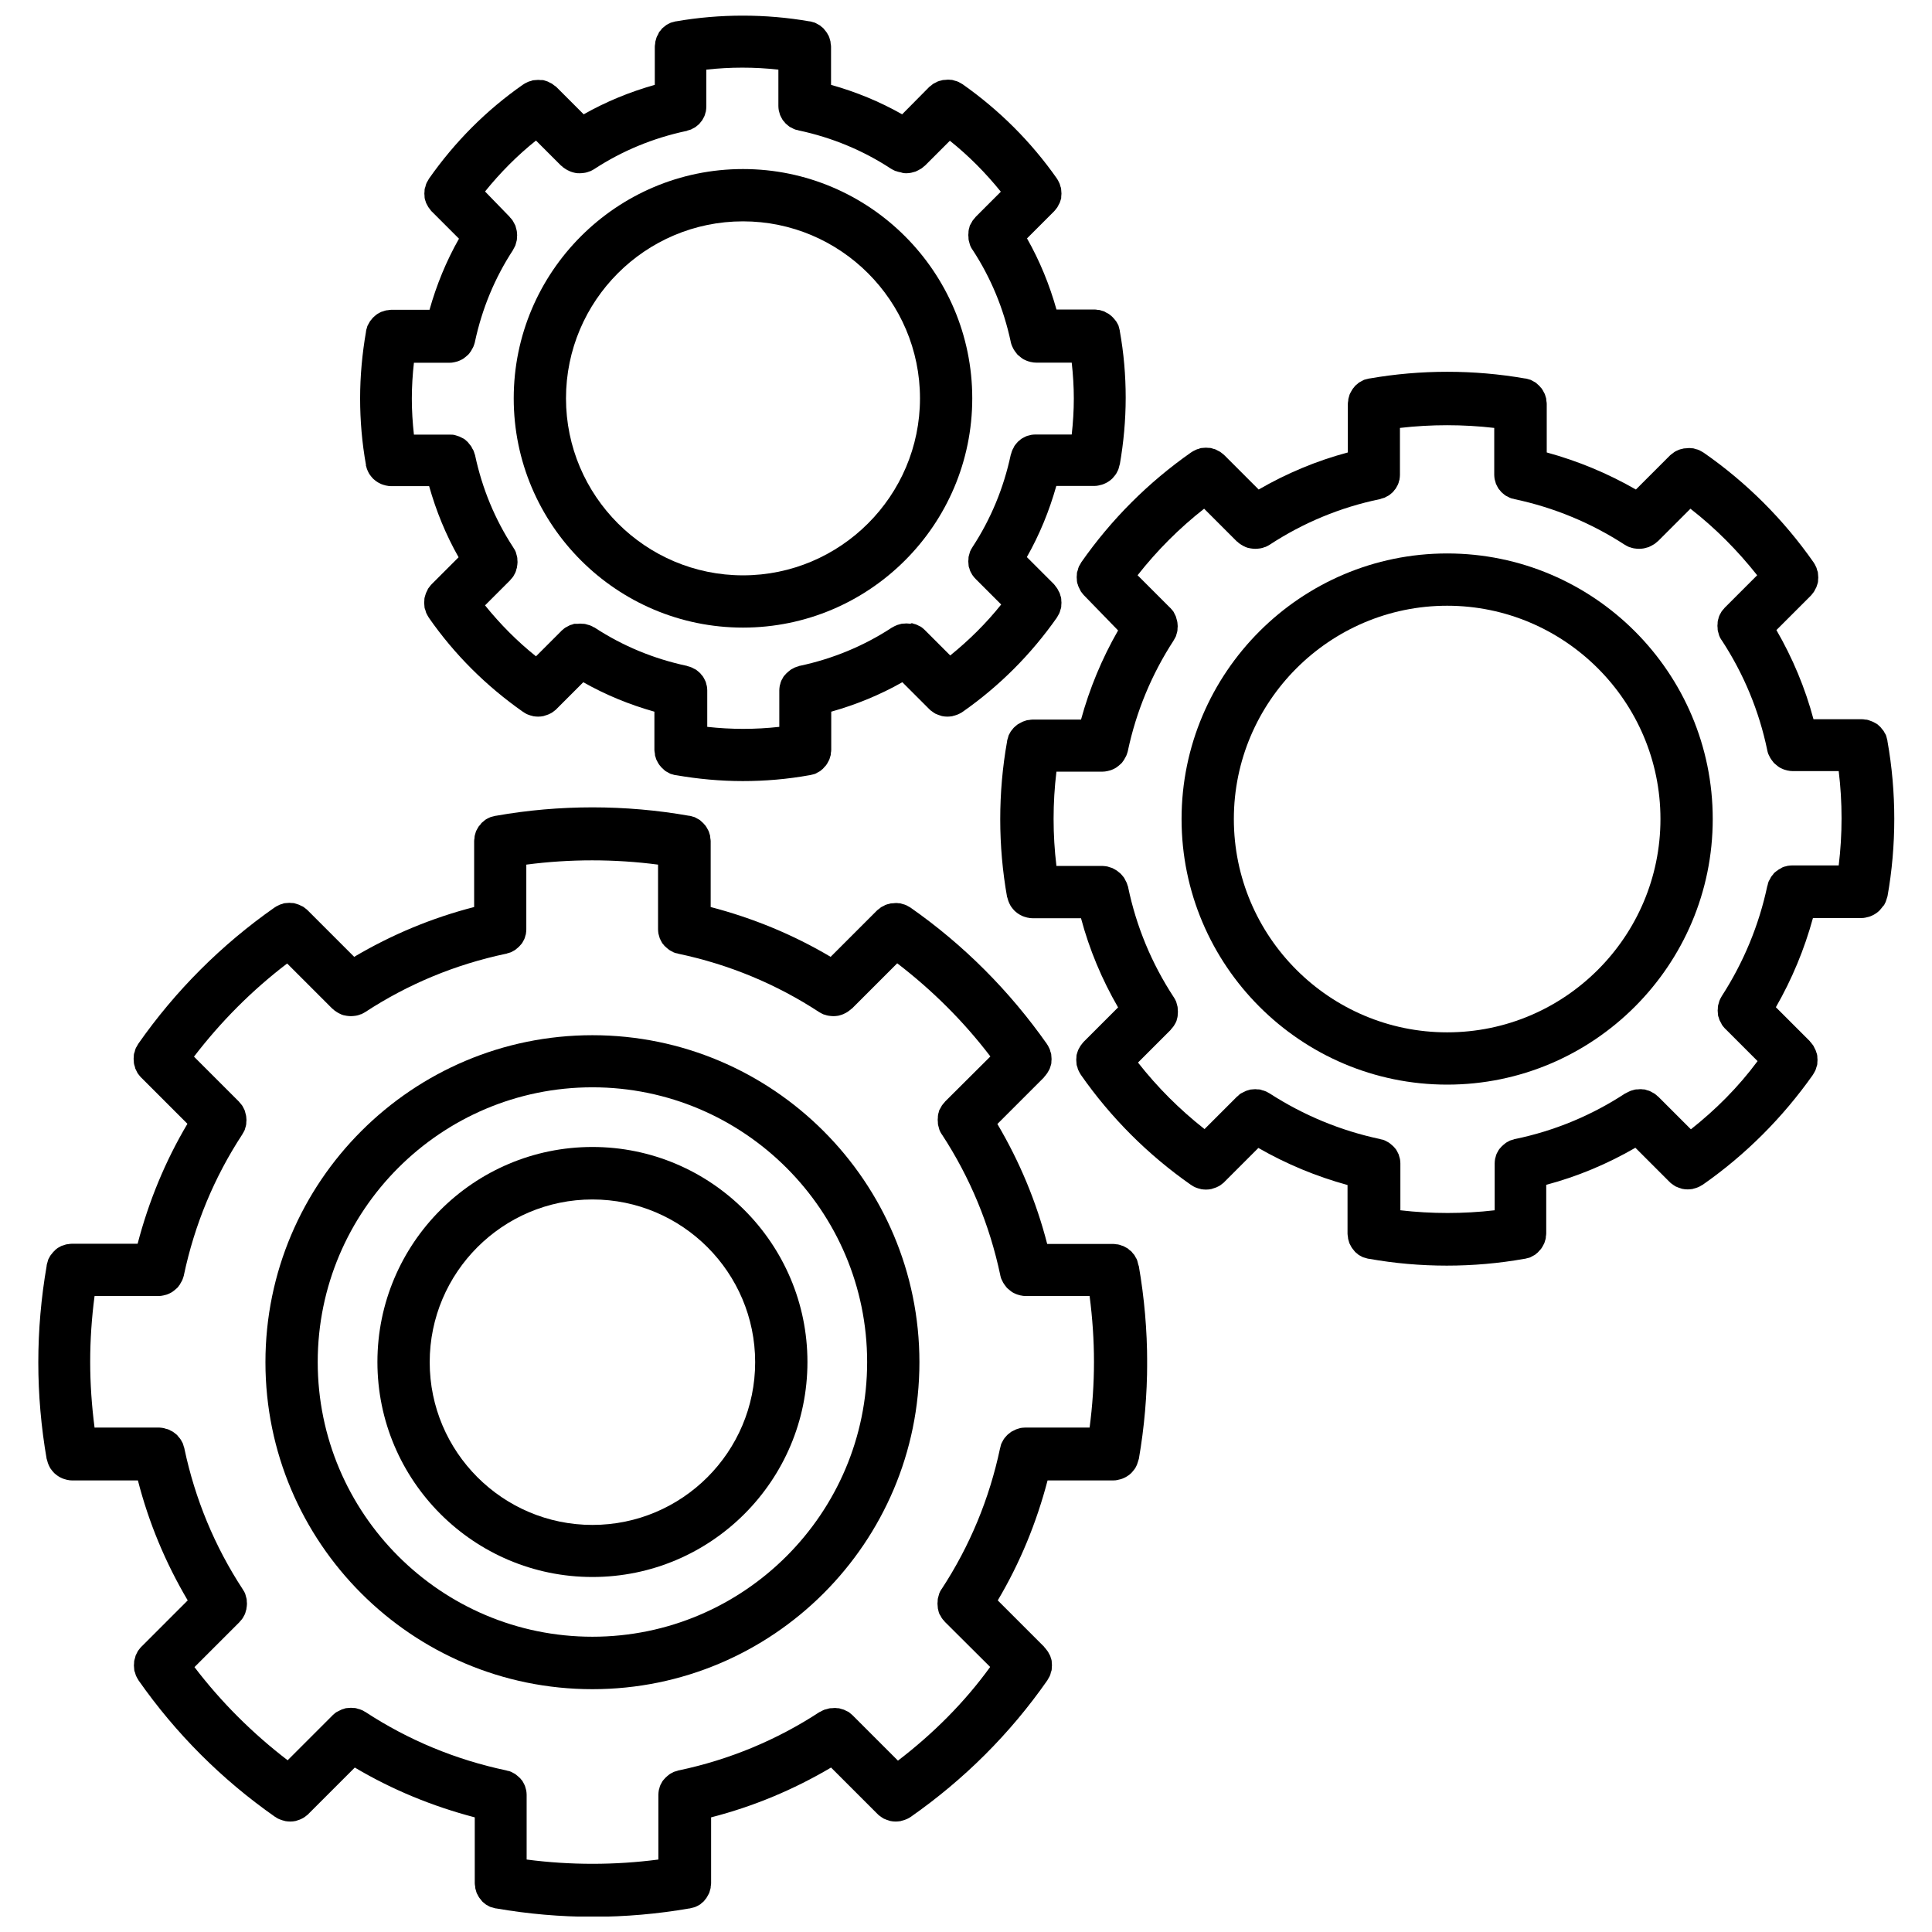
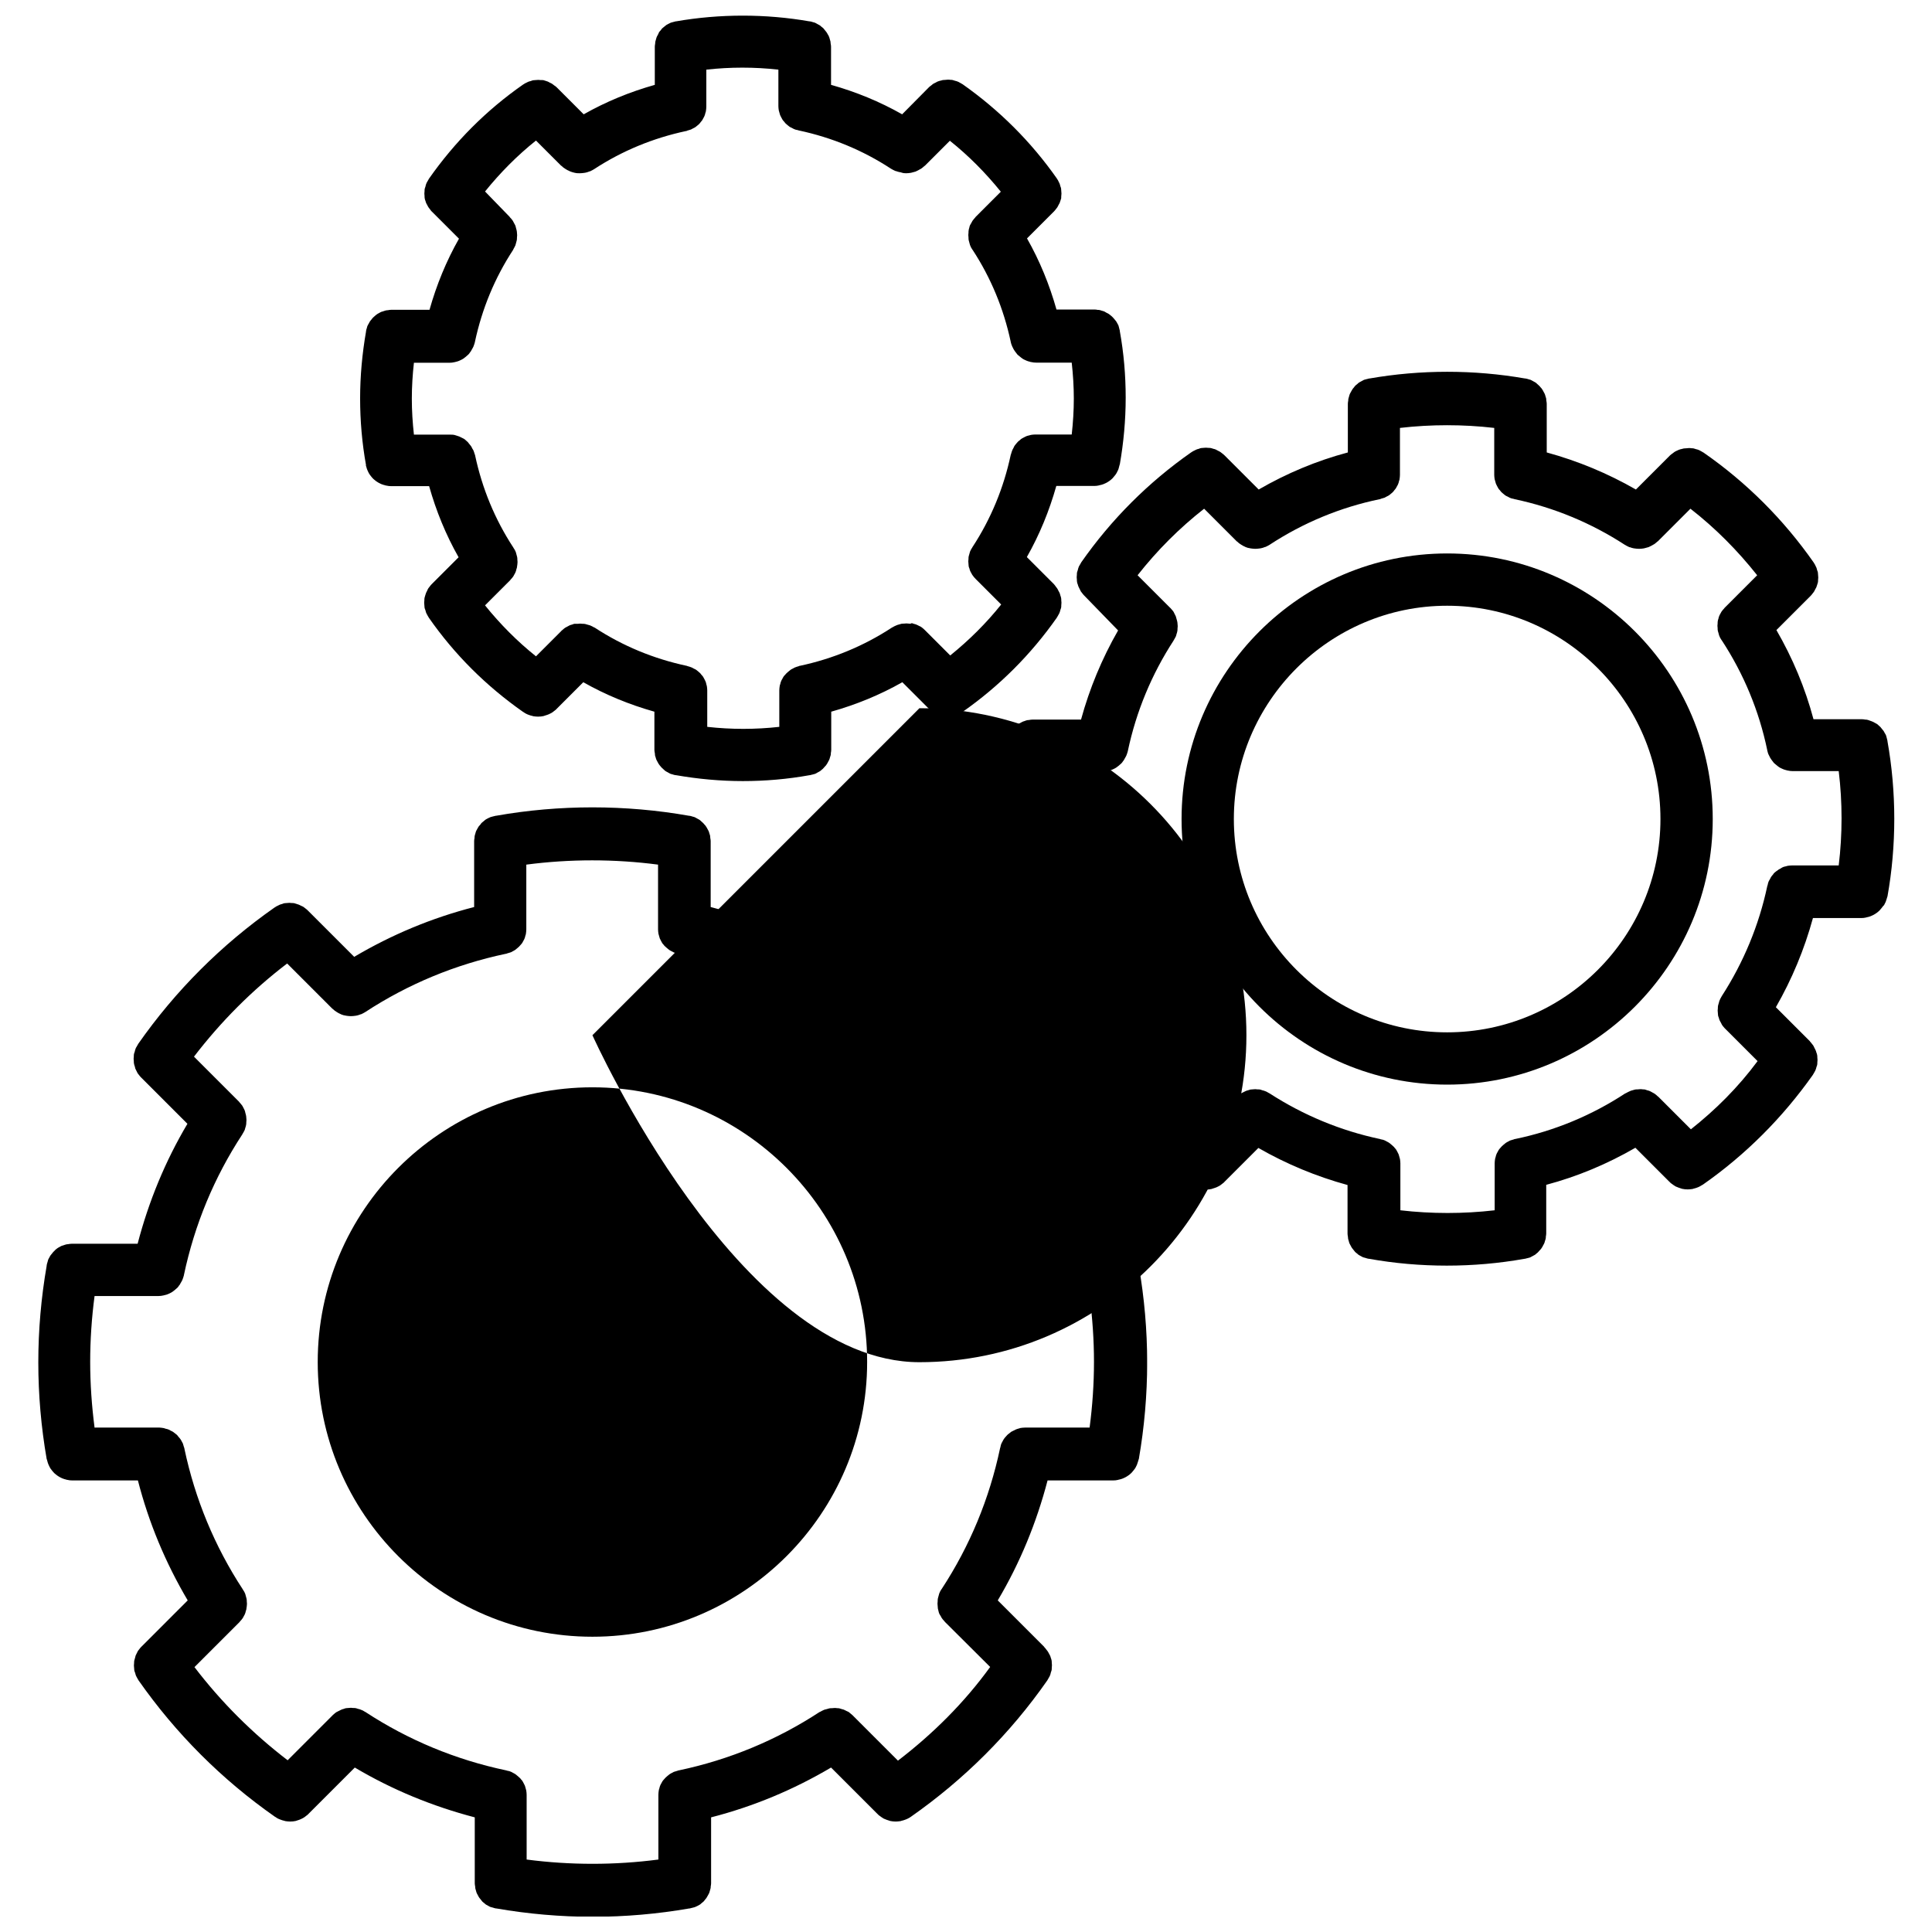
<svg xmlns="http://www.w3.org/2000/svg" width="800px" height="800px" version="1.1" viewBox="144 144 512 512">
  <defs>
    <clipPath id="b">
      <path d="m154 357h294v294.9h-294z" />
    </clipPath>
    <clipPath id="a">
      <path d="m239 148.09h204v202.91h-204z" />
    </clipPath>
  </defs>
  <g clip-path="url(#b)">
    <path d="m445.7 479.3c-0.051-0.25-0.152-0.555-0.203-0.805-0.051-0.203-0.102-0.352-0.152-0.555-0.102-0.25-0.203-0.453-0.352-0.656-0.102-0.203-0.203-0.352-0.301-0.555-0.102-0.203-0.25-0.352-0.402-0.504s-0.25-0.352-0.402-0.504c-0.152-0.152-0.301-0.301-0.504-0.402-0.152-0.152-0.352-0.301-0.504-0.453-0.152-0.102-0.352-0.203-0.555-0.301-0.203-0.102-0.402-0.25-0.656-0.352-0.152-0.051-0.352-0.102-0.504-0.152-0.25-0.102-0.504-0.203-0.805-0.25-0.152-0.051-0.301-0.051-0.453-0.051-0.301-0.051-0.605-0.102-0.906-0.102h-0.102-17.383c-2.871-11.184-7.305-21.816-13.199-31.789l12.293-12.293s0.051-0.051 0.051-0.102c0.203-0.203 0.352-0.402 0.504-0.605 0.102-0.152 0.25-0.301 0.352-0.453 0.152-0.203 0.203-0.402 0.352-0.605 0.102-0.203 0.203-0.402 0.301-0.555 0.102-0.203 0.102-0.402 0.203-0.605 0.051-0.203 0.152-0.453 0.203-0.656 0.051-0.203 0.051-0.453 0.051-0.656 0-0.203 0.051-0.453 0.051-0.656 0-0.25-0.051-0.453-0.051-0.707 0-0.203-0.051-0.402-0.051-0.656-0.051-0.203-0.102-0.402-0.203-0.605-0.051-0.25-0.102-0.453-0.203-0.707-0.051-0.152-0.203-0.352-0.25-0.504-0.102-0.25-0.25-0.504-0.402-0.707 0-0.051-0.051-0.051-0.051-0.102-9.926-14.105-22.066-26.301-36.172-36.172 0 0-0.051-0.051-0.102-0.051-0.203-0.152-0.453-0.25-0.707-0.402-0.152-0.102-0.352-0.203-0.504-0.25-0.203-0.102-0.453-0.152-0.656-0.203-0.203-0.051-0.453-0.152-0.656-0.203-0.203-0.051-0.352-0.051-0.555-0.051-0.25-0.051-0.504-0.051-0.754-0.051-0.203 0-0.352 0.051-0.555 0.051-0.25 0-0.504 0.051-0.754 0.051-0.203 0.051-0.402 0.102-0.555 0.152-0.25 0.051-0.453 0.102-0.707 0.203-0.203 0.051-0.352 0.152-0.504 0.25-0.25 0.102-0.453 0.203-0.707 0.352-0.152 0.102-0.301 0.203-0.453 0.352-0.203 0.152-0.453 0.352-0.656 0.504l-12.344 12.344c-9.926-5.894-20.605-10.277-31.789-13.199v-17.383-0.102c0-0.25-0.051-0.504-0.102-0.805 0-0.203-0.051-0.402-0.051-0.605-0.051-0.25-0.152-0.453-0.203-0.656-0.051-0.203-0.102-0.402-0.203-0.605-0.102-0.203-0.203-0.352-0.301-0.555-0.102-0.203-0.203-0.402-0.352-0.605-0.102-0.203-0.25-0.352-0.402-0.504s-0.25-0.352-0.453-0.504c-0.152-0.152-0.352-0.301-0.504-0.453-0.152-0.152-0.301-0.301-0.504-0.402-0.152-0.102-0.352-0.203-0.555-0.301-0.203-0.102-0.402-0.25-0.656-0.352-0.152-0.051-0.352-0.102-0.555-0.152-0.25-0.102-0.504-0.152-0.805-0.203h-0.102c-16.828-2.973-34.359-2.973-51.137 0h-0.102c-0.25 0.051-0.504 0.152-0.805 0.203-0.203 0.051-0.352 0.102-0.555 0.152-0.203 0.102-0.402 0.203-0.656 0.301-0.203 0.102-0.402 0.203-0.555 0.301-0.152 0.102-0.352 0.25-0.504 0.402-0.203 0.152-0.352 0.301-0.555 0.453-0.152 0.152-0.301 0.301-0.402 0.504-0.152 0.152-0.301 0.352-0.453 0.504-0.152 0.203-0.203 0.402-0.352 0.605-0.102 0.203-0.203 0.352-0.301 0.555-0.102 0.203-0.152 0.402-0.203 0.605-0.051 0.203-0.152 0.453-0.203 0.707-0.051 0.203-0.051 0.402-0.051 0.605-0.051 0.25-0.102 0.504-0.102 0.805v0.102 17.383c-11.184 2.871-21.816 7.305-31.789 13.199l-12.293-12.293s-0.051-0.051-0.051-0.051c-0.203-0.203-0.402-0.352-0.605-0.504-0.152-0.102-0.301-0.25-0.453-0.352-0.203-0.152-0.402-0.203-0.605-0.301-0.203-0.102-0.402-0.203-0.605-0.301-0.203-0.102-0.402-0.102-0.605-0.203-0.203-0.051-0.453-0.152-0.656-0.203s-0.453-0.051-0.656-0.051-0.453-0.051-0.656-0.051c-0.25 0-0.453 0.051-0.707 0.051-0.203 0-0.402 0.051-0.605 0.051-0.203 0.051-0.402 0.102-0.605 0.203-0.203 0.051-0.453 0.102-0.656 0.203-0.152 0.051-0.352 0.203-0.504 0.25-0.25 0.102-0.504 0.25-0.707 0.402 0 0-0.051 0.051-0.102 0.051-14.105 9.875-26.301 22.066-36.172 36.172 0 0-0.051 0.051-0.051 0.102-0.152 0.25-0.301 0.504-0.402 0.707-0.102 0.152-0.203 0.301-0.25 0.504-0.102 0.25-0.152 0.453-0.203 0.707-0.051 0.203-0.152 0.402-0.203 0.605-0.051 0.203-0.051 0.453-0.051 0.656s-0.051 0.453-0.051 0.656c0 0.25 0.051 0.453 0.051 0.656s0 0.402 0.051 0.656c0.051 0.25 0.102 0.453 0.203 0.707 0.051 0.203 0.102 0.402 0.152 0.605 0.102 0.203 0.203 0.402 0.301 0.605 0.102 0.203 0.203 0.402 0.301 0.605 0.102 0.152 0.25 0.301 0.352 0.453 0.152 0.203 0.301 0.402 0.504 0.605l12.344 12.344c-5.894 9.926-10.277 20.605-13.199 31.789h-17.359-0.102c-0.301 0-0.605 0.051-0.906 0.102-0.152 0-0.301 0.051-0.453 0.051-0.25 0.051-0.555 0.152-0.805 0.25-0.152 0.051-0.352 0.102-0.504 0.152-0.25 0.102-0.453 0.25-0.656 0.352-0.152 0.102-0.352 0.152-0.504 0.301-0.203 0.152-0.402 0.301-0.555 0.453-0.148 0.203-0.301 0.305-0.449 0.457-0.152 0.152-0.301 0.352-0.453 0.555-0.152 0.152-0.25 0.301-0.402 0.504-0.102 0.203-0.203 0.352-0.301 0.555-0.102 0.203-0.25 0.402-0.301 0.656-0.051 0.152-0.102 0.352-0.152 0.555-0.102 0.25-0.152 0.504-0.203 0.805v0.102c-1.461 8.414-2.215 17.027-2.215 25.594s0.754 17.18 2.215 25.594c0 0.051 0 0.051 0.051 0.102 0.051 0.203 0.102 0.352 0.152 0.555 0.051 0.25 0.152 0.504 0.25 0.754 0.051 0.152 0.152 0.301 0.203 0.453 0.102 0.25 0.25 0.453 0.352 0.656 0.102 0.152 0.203 0.301 0.301 0.402 0.152 0.203 0.301 0.402 0.504 0.605 0.102 0.152 0.25 0.25 0.352 0.352 0.203 0.152 0.352 0.301 0.555 0.453 0.152 0.102 0.301 0.203 0.453 0.301 0.203 0.152 0.453 0.25 0.656 0.352 0.152 0.102 0.301 0.152 0.453 0.203 0.25 0.102 0.555 0.203 0.805 0.25 0.152 0.051 0.25 0.102 0.402 0.102 0.402 0.102 0.855 0.152 1.309 0.152h17.383c2.871 11.184 7.305 21.816 13.199 31.789l-12.293 12.293s-0.051 0.051-0.051 0.051c-0.203 0.203-0.352 0.402-0.504 0.605-0.102 0.152-0.25 0.301-0.352 0.453-0.102 0.203-0.203 0.402-0.301 0.605-0.102 0.203-0.203 0.402-0.301 0.605-0.051 0.203-0.102 0.402-0.152 0.605-0.051 0.25-0.152 0.453-0.203 0.707-0.051 0.203-0.051 0.402-0.051 0.656 0 0.203-0.051 0.453-0.051 0.656s0.051 0.453 0.051 0.656 0.051 0.453 0.051 0.656c0.051 0.203 0.102 0.402 0.203 0.605 0.051 0.25 0.152 0.453 0.203 0.707 0.051 0.152 0.152 0.301 0.25 0.504 0.152 0.25 0.25 0.504 0.402 0.707 0 0 0.051 0.051 0.051 0.102 9.875 14.105 22.066 26.301 36.172 36.172 0.051 0 0.051 0.051 0.102 0.051 0.102 0.051 0.203 0.102 0.301 0.203 0.25 0.152 0.504 0.301 0.805 0.402 0.152 0.051 0.25 0.102 0.402 0.152 0.301 0.102 0.555 0.203 0.855 0.25 0.102 0.051 0.203 0.051 0.352 0.102 0.402 0.051 0.805 0.102 1.211 0.102 0.504 0 1.008-0.051 1.461-0.152 0.152-0.051 0.301-0.102 0.453-0.152 0.352-0.102 0.656-0.203 0.957-0.352 0.152-0.102 0.352-0.152 0.504-0.25 0.301-0.152 0.555-0.352 0.805-0.555 0.152-0.102 0.301-0.25 0.453-0.352 0.051-0.051 0.152-0.102 0.203-0.203l12.293-12.293c9.926 5.894 20.605 10.277 31.789 13.199v17.383 0.102c0 0.25 0.051 0.555 0.102 0.805 0 0.203 0.051 0.402 0.051 0.555 0.051 0.25 0.152 0.453 0.203 0.707 0.051 0.203 0.102 0.402 0.203 0.605 0.102 0.203 0.203 0.402 0.301 0.555 0.102 0.203 0.203 0.402 0.352 0.605 0.152 0.203 0.301 0.352 0.402 0.504 0.152 0.152 0.25 0.352 0.402 0.504 0.152 0.152 0.352 0.301 0.555 0.453 0.152 0.152 0.301 0.301 0.504 0.402 0.203 0.102 0.352 0.203 0.555 0.301 0.203 0.102 0.402 0.25 0.656 0.301 0.152 0.051 0.352 0.102 0.555 0.152 0.25 0.102 0.504 0.152 0.754 0.203h0.102c8.414 1.461 17.027 2.215 25.594 2.215s17.18-0.754 25.594-2.215h0.102c0.25-0.051 0.504-0.152 0.805-0.203 0.203-0.051 0.352-0.102 0.555-0.152 0.203-0.102 0.402-0.203 0.656-0.301 0.203-0.102 0.402-0.203 0.555-0.301 0.203-0.102 0.352-0.25 0.504-0.402 0.203-0.152 0.352-0.301 0.555-0.453 0.152-0.152 0.301-0.352 0.402-0.504 0.152-0.152 0.301-0.352 0.402-0.504 0.152-0.203 0.203-0.402 0.352-0.605 0.102-0.203 0.203-0.352 0.301-0.555 0.102-0.203 0.152-0.402 0.203-0.605 0.051-0.25 0.152-0.453 0.203-0.707 0.051-0.203 0.051-0.402 0.051-0.555 0.051-0.25 0.102-0.555 0.102-0.805v-0.102-17.383c11.184-2.871 21.816-7.305 31.789-13.199l12.293 12.293c0.051 0.051 0.152 0.102 0.203 0.203 0.152 0.152 0.301 0.25 0.453 0.352 0.25 0.203 0.555 0.402 0.805 0.555 0.152 0.102 0.301 0.203 0.504 0.25 0.301 0.152 0.656 0.25 0.957 0.352 0.152 0.051 0.301 0.102 0.453 0.152 0.504 0.102 0.957 0.152 1.461 0.152 0.402 0 0.805-0.051 1.211-0.102 0.102 0 0.203-0.051 0.352-0.102 0.301-0.051 0.555-0.152 0.855-0.25 0.152-0.051 0.25-0.102 0.402-0.152 0.25-0.102 0.555-0.25 0.805-0.402 0.102-0.051 0.203-0.102 0.301-0.203 0.051 0 0.051-0.051 0.102-0.051 14.105-9.875 26.301-22.016 36.172-36.172 0-0.051 0.051-0.051 0.051-0.102 0.152-0.25 0.25-0.453 0.402-0.707 0.102-0.152 0.203-0.352 0.25-0.504 0.102-0.203 0.152-0.453 0.203-0.707 0.051-0.203 0.152-0.402 0.203-0.605 0.051-0.203 0.051-0.402 0.051-0.656 0-0.25 0.051-0.453 0.051-0.707 0-0.203-0.051-0.453-0.051-0.656s0-0.453-0.051-0.656c-0.051-0.203-0.102-0.453-0.203-0.656-0.051-0.203-0.102-0.402-0.203-0.605-0.102-0.203-0.203-0.402-0.301-0.555-0.102-0.203-0.203-0.402-0.352-0.605-0.102-0.152-0.25-0.301-0.352-0.453-0.152-0.203-0.301-0.402-0.504-0.605 0 0-0.051-0.051-0.051-0.102l-12.293-12.293c5.894-9.926 10.277-20.605 13.199-31.789h17.383c0.453 0 0.906-0.051 1.309-0.152 0.152-0.051 0.25-0.102 0.402-0.102 0.25-0.051 0.555-0.152 0.805-0.25 0.152-0.051 0.301-0.152 0.453-0.203 0.203-0.102 0.453-0.203 0.656-0.352 0.152-0.102 0.301-0.203 0.453-0.301 0.203-0.152 0.402-0.301 0.555-0.453 0.152-0.102 0.25-0.25 0.352-0.352 0.152-0.203 0.352-0.402 0.504-0.605 0.102-0.152 0.203-0.25 0.301-0.402 0.152-0.203 0.25-0.453 0.352-0.656 0.102-0.152 0.152-0.301 0.203-0.453 0.102-0.25 0.152-0.504 0.25-0.754 0.051-0.152 0.102-0.352 0.152-0.504 0-0.051 0-0.051 0.051-0.102 1.461-8.414 2.215-17.027 2.215-25.594s-0.754-17.18-2.215-25.594c-0.09-0.156-0.09-0.156-0.09-0.207zm-63.734 131.29-11.941-11.941c-0.051-0.051-0.102-0.102-0.152-0.152-0.301-0.25-0.605-0.504-0.906-0.754-0.152-0.102-0.352-0.203-0.504-0.25-0.25-0.102-0.453-0.25-0.707-0.352-0.203-0.102-0.402-0.152-0.656-0.203-0.203-0.051-0.402-0.152-0.656-0.203-0.203-0.051-0.402-0.051-0.605-0.051-0.25-0.051-0.453-0.051-0.707-0.051-0.203 0-0.402 0.051-0.605 0.051-0.25 0-0.504 0-0.754 0.051s-0.453 0.152-0.707 0.203c-0.203 0.051-0.402 0.102-0.605 0.152-0.352 0.152-0.754 0.352-1.109 0.555-0.051 0.051-0.102 0.051-0.152 0.051-11.387 7.457-23.93 12.645-37.281 15.469h-0.051c-0.102 0-0.203 0.051-0.301 0.102-0.352 0.102-0.707 0.203-1.008 0.301-0.203 0.102-0.352 0.203-0.555 0.301-0.203 0.102-0.402 0.203-0.605 0.352-0.203 0.152-0.352 0.301-0.555 0.453-0.152 0.152-0.301 0.25-0.453 0.402-0.152 0.152-0.301 0.352-0.453 0.504-0.152 0.152-0.301 0.352-0.402 0.504-0.102 0.203-0.203 0.352-0.301 0.555-0.102 0.203-0.25 0.402-0.301 0.605-0.102 0.25-0.152 0.453-0.203 0.707-0.051 0.203-0.152 0.352-0.152 0.555-0.051 0.352-0.102 0.754-0.102 1.109v0.25 0.051 16.879c-11.539 1.512-23.375 1.512-34.914 0v-16.879-0.051-0.25c0-0.352-0.051-0.754-0.102-1.109-0.051-0.203-0.102-0.402-0.152-0.555-0.051-0.25-0.152-0.504-0.203-0.707-0.102-0.203-0.203-0.402-0.301-0.605-0.102-0.203-0.203-0.402-0.301-0.555-0.102-0.203-0.25-0.352-0.402-0.504-0.152-0.203-0.25-0.352-0.453-0.504-0.152-0.152-0.301-0.25-0.453-0.402-0.203-0.152-0.352-0.301-0.555-0.453-0.203-0.152-0.402-0.25-0.605-0.352-0.203-0.102-0.352-0.203-0.555-0.301-0.301-0.152-0.656-0.25-1.008-0.301-0.102 0-0.203-0.051-0.301-0.102h-0.051c-13.352-2.82-25.895-8.012-37.281-15.469-0.051-0.051-0.152-0.051-0.203-0.102-0.301-0.203-0.656-0.402-1.008-0.504-0.203-0.102-0.402-0.152-0.656-0.203-0.203-0.051-0.453-0.152-0.656-0.203-0.25-0.051-0.504-0.051-0.754-0.051-0.203 0-0.402-0.051-0.555-0.051-0.25 0-0.453 0.051-0.707 0.051-0.203 0-0.402 0.051-0.605 0.051-0.203 0.051-0.453 0.102-0.656 0.203-0.203 0.051-0.402 0.102-0.605 0.203-0.25 0.102-0.453 0.25-0.707 0.352-0.152 0.102-0.352 0.152-0.504 0.25-0.352 0.203-0.656 0.504-0.957 0.754-0.051 0.051-0.102 0.051-0.102 0.102l-11.941 11.941c-9.27-7.106-17.582-15.367-24.688-24.688l11.941-11.941c0.051-0.051 0.102-0.152 0.152-0.203 0.25-0.25 0.504-0.555 0.707-0.855 0.102-0.203 0.203-0.402 0.301-0.555 0.102-0.203 0.25-0.402 0.301-0.605 0.102-0.25 0.152-0.453 0.203-0.707 0.051-0.203 0.152-0.352 0.152-0.555 0.051-0.25 0.051-0.453 0.102-0.707 0-0.203 0.051-0.402 0.051-0.656 0-0.203-0.051-0.453-0.051-0.656s0-0.453-0.051-0.656c-0.051-0.25-0.152-0.504-0.203-0.754-0.051-0.203-0.102-0.352-0.152-0.555-0.152-0.402-0.352-0.754-0.605-1.109 0-0.051-0.051-0.051-0.051-0.102-7.457-11.387-12.645-23.93-15.469-37.281v-0.051c0-0.102-0.051-0.203-0.102-0.301-0.102-0.352-0.203-0.707-0.301-1.008-0.102-0.203-0.203-0.352-0.301-0.555-0.102-0.203-0.203-0.402-0.352-0.605-0.152-0.203-0.301-0.402-0.504-0.605-0.102-0.152-0.25-0.301-0.352-0.453-0.152-0.152-0.352-0.301-0.555-0.453-0.152-0.102-0.301-0.25-0.453-0.352-0.203-0.152-0.402-0.25-0.656-0.352-0.203-0.102-0.352-0.203-0.555-0.301-0.25-0.102-0.555-0.203-0.855-0.25-0.152-0.051-0.301-0.102-0.453-0.152-0.402-0.102-0.855-0.102-1.258-0.152h-0.102-0.051l-16.957 0.012c-0.754-5.793-1.16-11.637-1.16-17.434 0-5.844 0.402-11.688 1.16-17.434h16.93c0.453 0 0.855-0.051 1.309-0.152 0.152-0.051 0.25-0.051 0.402-0.102 0.301-0.051 0.555-0.152 0.805-0.25 0.152-0.051 0.301-0.152 0.453-0.203 0.25-0.102 0.453-0.25 0.656-0.352 0.152-0.102 0.301-0.203 0.402-0.301 0.203-0.152 0.402-0.301 0.605-0.504 0.102-0.102 0.25-0.203 0.352-0.301 0.203-0.203 0.352-0.402 0.504-0.656 0.102-0.102 0.203-0.203 0.25-0.352 0.152-0.25 0.301-0.555 0.453-0.805 0.051-0.102 0.102-0.203 0.152-0.301 0.152-0.402 0.301-0.805 0.402-1.211v-0.051c2.82-13.352 8.012-25.895 15.469-37.281 0-0.051 0.051-0.051 0.051-0.102 0.25-0.352 0.402-0.754 0.605-1.109 0.051-0.152 0.102-0.352 0.152-0.555 0.102-0.25 0.152-0.504 0.203-0.754 0.051-0.203 0.051-0.453 0.051-0.656 0-0.203 0.051-0.453 0.051-0.656 0-0.203-0.051-0.402-0.051-0.656 0-0.25-0.051-0.453-0.102-0.707-0.051-0.203-0.102-0.352-0.152-0.555-0.051-0.25-0.102-0.504-0.203-0.707-0.102-0.203-0.203-0.402-0.301-0.605-0.102-0.203-0.203-0.402-0.301-0.555-0.203-0.301-0.453-0.555-0.707-0.855-0.051-0.051-0.102-0.152-0.152-0.203l-11.941-11.941c7.106-9.27 15.367-17.582 24.688-24.688l11.992 11.992c0.051 0.051 0.051 0.051 0.102 0.051 0.301 0.301 0.605 0.555 0.957 0.754 0.051 0.051 0.102 0.051 0.152 0.102 0.301 0.203 0.605 0.352 0.957 0.504 0.051 0.051 0.102 0.051 0.203 0.102 0.352 0.152 0.707 0.25 1.109 0.301 0.102 0 0.203 0.051 0.25 0.051 0.402 0.051 0.805 0.102 1.16 0.102 0.402 0 0.805-0.051 1.211-0.102 0.102 0 0.203-0.051 0.301-0.051 0.301-0.051 0.605-0.152 0.855-0.25 0.102-0.051 0.203-0.102 0.352-0.102 0.352-0.152 0.707-0.352 1.059-0.555 11.387-7.457 23.93-12.645 37.281-15.469h0.051c0.102 0 0.203-0.051 0.301-0.102 0.352-0.102 0.707-0.203 1.008-0.301 0.203-0.102 0.352-0.203 0.555-0.301 0.203-0.102 0.402-0.203 0.605-0.352 0.203-0.152 0.352-0.301 0.555-0.453 0.152-0.152 0.301-0.25 0.453-0.402 0.152-0.152 0.301-0.352 0.453-0.504 0.152-0.152 0.301-0.352 0.402-0.504 0.102-0.203 0.203-0.352 0.301-0.555 0.102-0.203 0.25-0.402 0.301-0.605 0.102-0.25 0.152-0.453 0.203-0.707 0.051-0.203 0.152-0.352 0.152-0.555 0.051-0.352 0.102-0.754 0.102-1.109v-0.25-0.051-16.879c11.539-1.512 23.375-1.512 34.914 0v16.879 0.051 0.25c0 0.352 0.051 0.754 0.102 1.109 0.051 0.203 0.102 0.352 0.152 0.555 0.051 0.25 0.152 0.504 0.203 0.707 0.102 0.203 0.203 0.402 0.301 0.605 0.102 0.203 0.203 0.402 0.301 0.555 0.102 0.203 0.25 0.352 0.402 0.504 0.152 0.203 0.25 0.352 0.453 0.504 0.152 0.152 0.301 0.25 0.453 0.402 0.203 0.152 0.352 0.301 0.555 0.453 0.203 0.152 0.402 0.25 0.605 0.352 0.203 0.102 0.352 0.203 0.555 0.301 0.301 0.152 0.656 0.25 1.008 0.301 0.102 0 0.203 0.051 0.301 0.102h0.051c13.352 2.82 25.895 8.012 37.281 15.469 0.352 0.203 0.707 0.402 1.059 0.555 0.102 0.051 0.203 0.102 0.352 0.102 0.301 0.102 0.555 0.203 0.855 0.25 0.102 0 0.203 0.051 0.301 0.051 0.402 0.051 0.805 0.102 1.211 0.102 0.402 0 0.805-0.051 1.16-0.102 0.102 0 0.203-0.051 0.25-0.051 0.352-0.102 0.754-0.203 1.109-0.352 0.051 0 0.102-0.051 0.203-0.102 0.352-0.152 0.656-0.301 0.957-0.504 0.051-0.051 0.102-0.051 0.152-0.102 0.352-0.25 0.656-0.504 0.957-0.754 0.051 0 0.051-0.051 0.102-0.051l11.992-11.992c9.27 7.106 17.582 15.367 24.688 24.688l-11.992 11.941c-0.051 0.051-0.102 0.152-0.152 0.203-0.25 0.301-0.504 0.555-0.707 0.855-0.102 0.203-0.203 0.352-0.301 0.555-0.102 0.203-0.25 0.402-0.352 0.605-0.102 0.203-0.152 0.453-0.203 0.707-0.051 0.203-0.152 0.402-0.152 0.605-0.051 0.203-0.051 0.453-0.051 0.656s-0.051 0.453-0.051 0.656 0.051 0.402 0.051 0.656c0 0.25 0 0.453 0.051 0.707 0.051 0.25 0.152 0.504 0.203 0.754 0.051 0.203 0.102 0.352 0.152 0.555 0.152 0.402 0.352 0.805 0.605 1.16 0 0 0 0.051 0.051 0.051 7.457 11.387 12.645 23.93 15.469 37.281v0.051c0.102 0.402 0.203 0.855 0.402 1.211 0.051 0.102 0.102 0.203 0.152 0.301 0.152 0.301 0.25 0.555 0.453 0.805 0.102 0.102 0.152 0.25 0.25 0.352 0.152 0.203 0.352 0.453 0.504 0.656 0.102 0.102 0.25 0.203 0.352 0.301 0.203 0.152 0.402 0.352 0.605 0.504 0.152 0.102 0.25 0.203 0.402 0.301 0.203 0.152 0.453 0.25 0.656 0.352 0.152 0.051 0.301 0.152 0.453 0.203 0.25 0.102 0.555 0.203 0.805 0.25 0.152 0.051 0.25 0.102 0.402 0.102 0.402 0.102 0.855 0.152 1.309 0.152h16.93c0.754 5.793 1.16 11.637 1.16 17.434 0 5.844-0.402 11.688-1.16 17.434h-16.879-0.051-0.203c-0.402 0-0.754 0.051-1.16 0.102-0.203 0.051-0.352 0.102-0.504 0.152-0.25 0.051-0.504 0.152-0.754 0.25-0.203 0.102-0.402 0.203-0.605 0.301-0.203 0.102-0.402 0.203-0.605 0.301-0.152 0.102-0.301 0.25-0.504 0.402-0.203 0.152-0.402 0.301-0.555 0.453-0.152 0.152-0.25 0.301-0.402 0.453-0.152 0.203-0.352 0.352-0.453 0.555-0.152 0.203-0.25 0.402-0.352 0.605-0.102 0.203-0.203 0.352-0.301 0.555-0.152 0.301-0.25 0.656-0.301 1.008 0 0.102-0.051 0.203-0.102 0.301v0.051c-2.82 13.352-8.012 25.895-15.469 37.281 0 0 0 0.051-0.051 0.051-0.25 0.352-0.453 0.754-0.605 1.16-0.051 0.203-0.102 0.352-0.152 0.555-0.051 0.25-0.152 0.504-0.203 0.754-0.051 0.25-0.051 0.453-0.051 0.707 0 0.203-0.051 0.402-0.051 0.656 0 0.203 0.051 0.453 0.051 0.656 0 0.203 0.051 0.453 0.051 0.656 0.051 0.203 0.102 0.402 0.152 0.605 0.051 0.25 0.102 0.453 0.203 0.707 0.102 0.203 0.203 0.402 0.352 0.605 0.102 0.203 0.203 0.402 0.301 0.555 0.203 0.301 0.453 0.605 0.707 0.855 0.051 0.051 0.102 0.152 0.152 0.203l11.992 11.941c-6.852 9.465-15.168 17.727-24.438 24.828z" />
  </g>
-   <path d="m301 418.34c-47.762 0-86.656 38.844-86.656 86.656s38.844 86.656 86.656 86.656 86.656-38.844 86.656-86.656-38.895-86.656-86.656-86.656zm0 159.41c-40.152 0-72.801-32.648-72.801-72.801s32.648-72.801 72.801-72.801 72.801 32.699 72.801 72.801c0 40.105-32.648 72.801-72.801 72.801z" />
+   <path d="m301 418.34s38.844 86.656 86.656 86.656 86.656-38.844 86.656-86.656-38.895-86.656-86.656-86.656zm0 159.41c-40.152 0-72.801-32.648-72.801-72.801s32.648-72.801 72.801-72.801 72.801 32.699 72.801 72.801c0 40.105-32.648 72.801-72.801 72.801z" />
  <path d="m643.49 383.47c0.102-0.152 0.152-0.301 0.25-0.504 0.102-0.25 0.152-0.504 0.25-0.754 0.051-0.203 0.102-0.352 0.152-0.504 0-0.051 0-0.051 0.051-0.102 1.211-6.75 1.812-13.703 1.812-20.605s-0.605-13.855-1.812-20.605v-0.102c-0.051-0.25-0.152-0.555-0.203-0.805-0.051-0.203-0.102-0.352-0.152-0.555-0.102-0.25-0.203-0.453-0.352-0.656-0.102-0.203-0.203-0.352-0.301-0.555-0.152-0.203-0.301-0.352-0.453-0.555-0.152-0.152-0.25-0.352-0.402-0.504-0.152-0.152-0.352-0.301-0.504-0.453-0.152-0.152-0.301-0.301-0.504-0.402-0.203-0.102-0.402-0.203-0.555-0.301-0.203-0.102-0.402-0.25-0.605-0.301-0.152-0.102-0.352-0.102-0.555-0.203-0.25-0.102-0.504-0.203-0.754-0.25-0.152-0.051-0.352-0.051-0.504-0.051-0.301-0.051-0.555-0.102-0.855-0.102h-0.102-12.797c-2.215-8.312-5.543-16.223-9.824-23.629l9.02-9.02 0.051-0.051c0.203-0.203 0.352-0.402 0.504-0.605 0.102-0.152 0.25-0.301 0.352-0.453 0.152-0.203 0.203-0.402 0.352-0.656 0.102-0.203 0.203-0.352 0.301-0.555 0.102-0.203 0.102-0.402 0.203-0.605 0.051-0.203 0.152-0.453 0.203-0.656 0.051-0.203 0.051-0.453 0.051-0.656s0.051-0.453 0.051-0.656c0-0.25-0.051-0.453-0.051-0.707 0-0.203-0.051-0.402-0.051-0.656-0.051-0.203-0.102-0.402-0.203-0.605-0.051-0.25-0.102-0.453-0.203-0.707-0.051-0.152-0.203-0.352-0.25-0.504-0.102-0.25-0.25-0.504-0.402-0.707 0-0.051-0.051-0.051-0.051-0.102-7.961-11.387-17.785-21.211-29.172-29.121 0 0-0.051-0.051-0.102-0.051-0.203-0.152-0.453-0.25-0.707-0.402-0.152-0.102-0.352-0.203-0.504-0.25-0.203-0.102-0.402-0.152-0.656-0.203-0.203-0.051-0.453-0.152-0.656-0.203s-0.352-0.051-0.555-0.051c-0.25-0.051-0.504-0.051-0.754-0.051-0.203 0-0.352 0.051-0.555 0.051-0.25 0-0.504 0.051-0.754 0.051-0.203 0.051-0.402 0.102-0.605 0.152-0.25 0.051-0.453 0.102-0.707 0.203-0.203 0.051-0.352 0.203-0.555 0.25-0.203 0.102-0.453 0.203-0.656 0.352-0.152 0.102-0.301 0.25-0.453 0.352-0.203 0.152-0.453 0.301-0.656 0.504l-9.07 9.07c-7.457-4.281-15.367-7.559-23.629-9.824v-12.797-0.102c0-0.25-0.051-0.504-0.102-0.805 0-0.203-0.051-0.402-0.051-0.605-0.051-0.25-0.152-0.453-0.203-0.656s-0.102-0.402-0.203-0.605c-0.102-0.203-0.203-0.352-0.301-0.555-0.102-0.203-0.203-0.402-0.352-0.605-0.102-0.203-0.25-0.352-0.402-0.504-0.152-0.152-0.25-0.352-0.453-0.504-0.152-0.152-0.352-0.301-0.504-0.453-0.152-0.152-0.301-0.301-0.504-0.402-0.152-0.102-0.352-0.203-0.555-0.301-0.203-0.102-0.402-0.25-0.656-0.352-0.152-0.051-0.352-0.102-0.555-0.152-0.25-0.102-0.504-0.152-0.805-0.203h-0.102c-13.551-2.367-27.66-2.367-41.211 0h-0.102c-0.25 0.051-0.504 0.152-0.805 0.203-0.203 0.051-0.352 0.102-0.555 0.152-0.203 0.102-0.402 0.203-0.656 0.352-0.203 0.102-0.402 0.203-0.555 0.301-0.203 0.102-0.352 0.25-0.504 0.402-0.203 0.152-0.352 0.301-0.555 0.453-0.152 0.152-0.301 0.352-0.402 0.504-0.152 0.152-0.301 0.352-0.402 0.504-0.152 0.203-0.203 0.402-0.352 0.605-0.102 0.203-0.203 0.352-0.301 0.555-0.102 0.203-0.152 0.402-0.203 0.605-0.051 0.25-0.152 0.453-0.203 0.707-0.051 0.203-0.051 0.402-0.051 0.555-0.051 0.25-0.102 0.504-0.102 0.805v0.102 12.797c-8.312 2.215-16.223 5.543-23.629 9.824l-9.07-9.07c-0.203-0.203-0.402-0.352-0.605-0.504-0.152-0.102-0.301-0.25-0.453-0.352-0.203-0.152-0.453-0.25-0.656-0.352-0.203-0.102-0.352-0.203-0.555-0.301-0.203-0.102-0.402-0.152-0.656-0.203-0.203-0.051-0.402-0.152-0.656-0.203-0.25-0.051-0.453-0.051-0.707-0.051-0.203 0-0.402-0.051-0.605-0.051-0.25 0-0.453 0.051-0.707 0.051-0.203 0-0.402 0.051-0.605 0.051-0.203 0.051-0.402 0.102-0.605 0.203-0.203 0.051-0.453 0.102-0.656 0.203-0.152 0.051-0.352 0.203-0.504 0.25-0.25 0.102-0.504 0.25-0.707 0.402 0 0-0.051 0.051-0.102 0.051-11.387 7.961-21.211 17.785-29.172 29.172 0 0-0.051 0.051-0.051 0.102-0.152 0.25-0.301 0.504-0.402 0.707-0.102 0.152-0.203 0.301-0.25 0.504-0.102 0.25-0.152 0.453-0.203 0.707-0.051 0.203-0.152 0.402-0.203 0.605-0.051 0.203-0.051 0.453-0.051 0.656 0 0.203-0.051 0.453-0.051 0.656 0 0.25 0.051 0.453 0.051 0.656 0 0.203 0 0.402 0.051 0.656 0.051 0.25 0.102 0.453 0.203 0.656 0.051 0.203 0.102 0.402 0.203 0.605 0.102 0.203 0.203 0.402 0.301 0.605 0.102 0.203 0.203 0.402 0.301 0.605 0.102 0.152 0.25 0.301 0.352 0.453 0.152 0.203 0.301 0.402 0.504 0.605l0.051 0.051 8.957 9.219c-4.281 7.457-7.559 15.367-9.824 23.629h-12.797-0.102c-0.301 0-0.555 0.051-0.855 0.102-0.152 0-0.352 0.051-0.504 0.051-0.25 0.051-0.504 0.152-0.754 0.25-0.203 0.051-0.352 0.102-0.555 0.203-0.203 0.102-0.402 0.203-0.656 0.352-0.203 0.102-0.352 0.203-0.555 0.301-0.203 0.152-0.352 0.301-0.555 0.453-0.152 0.152-0.301 0.25-0.453 0.402-0.152 0.152-0.301 0.352-0.453 0.555-0.152 0.152-0.25 0.301-0.402 0.504-0.102 0.203-0.203 0.402-0.301 0.555-0.102 0.203-0.25 0.402-0.301 0.656-0.051 0.152-0.102 0.352-0.152 0.555-0.102 0.25-0.152 0.504-0.203 0.754v0.102c-1.211 6.75-1.812 13.703-1.812 20.605 0 6.902 0.605 13.855 1.812 20.605 0 0.051 0 0.051 0.051 0.102 0.051 0.203 0.102 0.352 0.152 0.504 0.051 0.25 0.152 0.504 0.25 0.754 0.051 0.152 0.152 0.301 0.203 0.453 0.102 0.25 0.25 0.453 0.352 0.656 0.102 0.152 0.203 0.301 0.301 0.402 0.152 0.203 0.301 0.402 0.504 0.605 0.102 0.152 0.25 0.25 0.352 0.352 0.203 0.152 0.352 0.301 0.555 0.453 0.152 0.102 0.301 0.203 0.453 0.301 0.203 0.152 0.453 0.25 0.656 0.352 0.152 0.102 0.301 0.152 0.453 0.203 0.25 0.102 0.555 0.203 0.805 0.25 0.152 0.051 0.25 0.102 0.402 0.102 0.402 0.102 0.855 0.152 1.309 0.152h12.797c2.215 8.312 5.543 16.223 9.824 23.629l-9.07 9.07c-0.203 0.203-0.352 0.402-0.504 0.605-0.102 0.152-0.25 0.301-0.352 0.453-0.152 0.203-0.203 0.402-0.352 0.605-0.102 0.203-0.203 0.402-0.301 0.555-0.102 0.203-0.102 0.402-0.203 0.605-0.051 0.203-0.152 0.453-0.203 0.656-0.051 0.203-0.051 0.453-0.051 0.656s-0.051 0.453-0.051 0.656c0 0.25 0.051 0.453 0.051 0.707 0 0.203 0.051 0.453 0.051 0.656 0.051 0.203 0.102 0.402 0.203 0.605 0.051 0.25 0.102 0.453 0.203 0.707 0.051 0.152 0.203 0.352 0.25 0.504 0.102 0.25 0.25 0.453 0.402 0.707 0 0.051 0.051 0.051 0.051 0.102 7.961 11.387 17.785 21.211 29.172 29.172 0.051 0 0.051 0.051 0.102 0.051 0.102 0.051 0.203 0.152 0.301 0.203 0.25 0.152 0.504 0.301 0.754 0.402 0.152 0.051 0.25 0.102 0.402 0.152 0.301 0.102 0.555 0.203 0.855 0.25 0.102 0.051 0.203 0.051 0.352 0.102 0.402 0.051 0.805 0.102 1.211 0.102 0.504 0 1.008-0.051 1.461-0.152 0.152-0.051 0.301-0.102 0.453-0.152 0.352-0.102 0.656-0.203 1.008-0.352 0.152-0.102 0.301-0.152 0.504-0.25 0.301-0.152 0.555-0.352 0.805-0.555 0.152-0.102 0.301-0.25 0.453-0.352 0.051-0.051 0.152-0.102 0.203-0.203l9.02-9.02c7.457 4.281 15.367 7.559 23.629 9.824v12.797 0.102c0 0.25 0.051 0.555 0.102 0.805 0 0.203 0.051 0.402 0.051 0.555 0.051 0.25 0.152 0.453 0.203 0.707 0.051 0.203 0.102 0.402 0.203 0.605 0.102 0.203 0.203 0.402 0.301 0.555 0.102 0.203 0.203 0.402 0.352 0.605 0.152 0.203 0.301 0.352 0.402 0.504 0.152 0.152 0.25 0.352 0.402 0.504 0.152 0.152 0.352 0.301 0.555 0.453 0.152 0.152 0.301 0.301 0.504 0.402 0.203 0.102 0.352 0.203 0.555 0.301 0.203 0.102 0.402 0.25 0.656 0.301 0.152 0.051 0.352 0.102 0.555 0.152 0.25 0.102 0.504 0.152 0.754 0.203h0.102c6.75 1.211 13.703 1.812 20.605 1.812s13.855-0.605 20.605-1.812h0.102c0.25-0.051 0.504-0.152 0.805-0.203 0.203-0.051 0.352-0.102 0.555-0.152 0.203-0.102 0.402-0.203 0.656-0.352 0.203-0.102 0.402-0.203 0.555-0.301 0.203-0.102 0.352-0.25 0.504-0.402 0.203-0.152 0.352-0.25 0.504-0.453 0.152-0.152 0.301-0.352 0.453-0.504 0.152-0.152 0.301-0.301 0.402-0.504 0.152-0.203 0.25-0.402 0.352-0.605 0.102-0.203 0.203-0.352 0.301-0.555 0.102-0.203 0.152-0.402 0.203-0.605s0.152-0.453 0.203-0.656 0.051-0.402 0.051-0.605c0.051-0.25 0.102-0.504 0.102-0.805v-0.102-12.797c8.312-2.215 16.223-5.543 23.629-9.824l9.02 9.02c0.051 0.051 0.152 0.102 0.203 0.203 0.152 0.152 0.301 0.25 0.453 0.352 0.25 0.203 0.555 0.402 0.805 0.555 0.152 0.102 0.301 0.203 0.504 0.25 0.301 0.152 0.656 0.25 0.957 0.352 0.152 0.051 0.301 0.102 0.453 0.152 0.504 0.102 0.957 0.152 1.461 0.152 0.402 0 0.805-0.051 1.211-0.102 0.102 0 0.203-0.051 0.352-0.102 0.301-0.051 0.555-0.152 0.855-0.25 0.152-0.051 0.25-0.102 0.402-0.152 0.25-0.102 0.504-0.25 0.754-0.402 0.102-0.051 0.203-0.102 0.352-0.203 0.051 0 0.051-0.051 0.102-0.051 11.387-7.961 21.16-17.785 29.172-29.121 0-0.051 0.051-0.051 0.051-0.102 0.152-0.203 0.25-0.453 0.402-0.707 0.102-0.152 0.203-0.352 0.25-0.504 0.102-0.203 0.152-0.453 0.203-0.656 0.051-0.203 0.152-0.402 0.203-0.605 0.051-0.203 0.051-0.402 0.051-0.656 0-0.25 0.051-0.453 0.051-0.707 0-0.203-0.051-0.453-0.051-0.656s0-0.453-0.051-0.656c-0.051-0.25-0.102-0.453-0.203-0.656-0.051-0.203-0.102-0.402-0.203-0.605-0.102-0.203-0.203-0.402-0.301-0.605-0.102-0.203-0.203-0.402-0.301-0.605-0.102-0.152-0.25-0.301-0.352-0.453-0.152-0.203-0.301-0.402-0.504-0.605 0 0-0.051-0.051-0.051-0.102l-9.02-9.02c4.281-7.457 7.559-15.367 9.824-23.629h12.797c0.453 0 0.906-0.051 1.309-0.152 0.152-0.051 0.25-0.102 0.402-0.102 0.25-0.051 0.555-0.152 0.805-0.25 0.152-0.051 0.301-0.152 0.453-0.203 0.203-0.102 0.453-0.203 0.656-0.352 0.152-0.102 0.301-0.203 0.453-0.301 0.203-0.152 0.402-0.301 0.555-0.453 0.152-0.102 0.25-0.25 0.352-0.352 0.152-0.203 0.352-0.402 0.504-0.605 0.102-0.152 0.203-0.25 0.301-0.402 0.258-0.199 0.359-0.398 0.457-0.652zm-51.387 59.805-8.613-8.613c-0.051-0.051-0.152-0.102-0.203-0.152-0.25-0.25-0.555-0.504-0.855-0.707-0.152-0.102-0.352-0.203-0.555-0.301-0.203-0.102-0.402-0.25-0.656-0.352-0.203-0.102-0.453-0.152-0.656-0.203s-0.402-0.152-0.605-0.203c-0.203-0.051-0.402-0.051-0.605-0.051-0.25-0.051-0.453-0.051-0.707-0.051-0.203 0-0.402 0.051-0.605 0.051-0.25 0-0.504 0-0.754 0.051-0.25 0.051-0.453 0.152-0.707 0.203-0.203 0.051-0.402 0.102-0.605 0.203-0.352 0.152-0.754 0.352-1.109 0.555-0.051 0.051-0.102 0.051-0.152 0.051-8.918 5.844-18.742 9.926-29.172 12.09h-0.051c-0.102 0-0.203 0.051-0.301 0.102-0.352 0.102-0.707 0.203-1.008 0.301-0.203 0.102-0.352 0.203-0.555 0.301-0.203 0.102-0.402 0.203-0.605 0.352-0.203 0.152-0.352 0.301-0.555 0.453-0.152 0.152-0.301 0.25-0.453 0.402-0.152 0.152-0.301 0.352-0.453 0.504-0.152 0.152-0.301 0.352-0.402 0.504-0.102 0.203-0.203 0.352-0.301 0.555-0.102 0.203-0.25 0.402-0.301 0.605-0.102 0.25-0.152 0.453-0.203 0.707-0.051 0.203-0.152 0.352-0.152 0.555-0.051 0.352-0.102 0.754-0.102 1.109v0.25 0.051 12.141c-8.262 0.957-16.727 0.957-24.988 0v-12.141-0.051-0.25c0-0.352-0.051-0.754-0.102-1.109-0.051-0.203-0.102-0.402-0.152-0.555-0.051-0.25-0.152-0.504-0.203-0.707-0.102-0.203-0.203-0.402-0.301-0.605-0.102-0.203-0.203-0.402-0.301-0.555-0.102-0.203-0.25-0.352-0.402-0.504-0.152-0.203-0.25-0.352-0.453-0.504-0.152-0.152-0.301-0.25-0.453-0.402-0.203-0.152-0.352-0.301-0.555-0.453s-0.402-0.25-0.605-0.352c-0.203-0.102-0.352-0.203-0.555-0.301-0.301-0.152-0.656-0.25-1.008-0.301-0.102 0-0.203-0.051-0.301-0.102h-0.051c-10.43-2.215-20.254-6.297-29.223-12.09-0.051-0.051-0.152-0.051-0.203-0.102-0.352-0.203-0.656-0.402-1.008-0.504-0.203-0.102-0.453-0.152-0.656-0.203s-0.402-0.152-0.605-0.203c-0.25-0.051-0.504-0.051-0.754-0.051-0.203 0-0.352-0.051-0.555-0.051-0.25 0-0.504 0.051-0.707 0.051s-0.402 0.051-0.605 0.051c-0.203 0.051-0.453 0.152-0.656 0.203-0.203 0.051-0.402 0.102-0.605 0.203-0.25 0.102-0.453 0.25-0.707 0.352-0.152 0.102-0.352 0.152-0.504 0.25-0.352 0.203-0.656 0.504-0.906 0.754-0.051 0.051-0.102 0.051-0.152 0.102l-8.613 8.613c-6.602-5.188-12.496-11.082-17.633-17.633l8.613-8.613c0.051-0.051 0.102-0.102 0.102-0.152 0.25-0.301 0.555-0.605 0.754-0.906 0.102-0.152 0.203-0.352 0.301-0.504 0.102-0.203 0.25-0.402 0.352-0.656 0.102-0.203 0.152-0.453 0.203-0.707 0.051-0.203 0.152-0.402 0.152-0.605 0.051-0.203 0.051-0.453 0.051-0.656 0-0.203 0.051-0.453 0.051-0.656 0-0.203-0.051-0.402-0.051-0.656 0-0.25 0-0.453-0.051-0.707-0.051-0.25-0.152-0.504-0.203-0.754-0.051-0.203-0.102-0.352-0.152-0.555-0.152-0.352-0.352-0.707-0.555-1.059-0.051-0.051-0.051-0.102-0.102-0.152-5.844-8.918-9.926-18.742-12.09-29.172v-0.051c0-0.102-0.051-0.203-0.102-0.25-0.102-0.352-0.203-0.707-0.352-1.008-0.102-0.203-0.203-0.352-0.301-0.555-0.102-0.203-0.203-0.453-0.352-0.656-0.152-0.203-0.301-0.352-0.453-0.555-0.152-0.152-0.25-0.301-0.402-0.453-0.152-0.152-0.352-0.301-0.555-0.453-0.152-0.152-0.301-0.25-0.504-0.402-0.203-0.152-0.402-0.203-0.605-0.352-0.203-0.102-0.352-0.203-0.555-0.301-0.25-0.102-0.555-0.152-0.805-0.25-0.152-0.051-0.301-0.102-0.453-0.152-0.402-0.102-0.805-0.102-1.258-0.152h-0.102-0.051-12.141c-0.504-4.133-0.754-8.312-0.754-12.496 0-4.18 0.25-8.363 0.754-12.496h12.191c0.453 0 0.855-0.051 1.309-0.152 0.152-0.051 0.25-0.051 0.402-0.102 0.301-0.051 0.555-0.152 0.805-0.25 0.152-0.051 0.301-0.152 0.453-0.203 0.25-0.102 0.453-0.25 0.656-0.352 0.152-0.102 0.301-0.203 0.402-0.301 0.203-0.152 0.402-0.301 0.605-0.504 0.102-0.102 0.25-0.203 0.352-0.301 0.203-0.203 0.352-0.402 0.504-0.656 0.102-0.102 0.203-0.203 0.25-0.352 0.152-0.25 0.301-0.555 0.453-0.805 0.051-0.102 0.102-0.203 0.152-0.301 0.152-0.402 0.301-0.805 0.402-1.211v-0.051c2.215-10.43 6.297-20.254 12.09-29.172 0-0.051 0.051-0.051 0.051-0.102 0.25-0.352 0.402-0.754 0.605-1.109 0.051-0.203 0.102-0.352 0.152-0.555 0.102-0.25 0.152-0.504 0.203-0.754 0.051-0.203 0.051-0.453 0.051-0.656s0.051-0.453 0.051-0.656-0.051-0.402-0.051-0.656c0-0.25-0.051-0.453-0.102-0.707-0.051-0.203-0.102-0.352-0.152-0.555-0.051-0.25-0.152-0.504-0.203-0.707-0.102-0.203-0.203-0.402-0.301-0.605-0.102-0.203-0.203-0.402-0.301-0.605-0.203-0.301-0.453-0.555-0.707-0.855-0.051-0.051-0.102-0.152-0.203-0.203l-8.613-8.613c5.188-6.602 11.082-12.496 17.633-17.633l8.664 8.664c0.051 0.051 0.051 0.051 0.102 0.051 0.301 0.301 0.605 0.555 0.957 0.754 0.051 0.051 0.102 0.051 0.152 0.102 0.301 0.203 0.605 0.352 0.957 0.504 0.051 0.051 0.102 0.051 0.203 0.102 0.352 0.152 0.707 0.25 1.109 0.301 0.102 0 0.203 0.051 0.25 0.051 0.402 0.051 0.805 0.102 1.16 0.102 0.402 0 0.805-0.051 1.211-0.102 0.102 0 0.203-0.051 0.301-0.051 0.301-0.051 0.605-0.152 0.855-0.25 0.102-0.051 0.203-0.102 0.352-0.102 0.352-0.152 0.707-0.352 1.059-0.555 8.918-5.844 18.742-9.926 29.172-12.09h0.051c0.102 0 0.203-0.051 0.25-0.102 0.352-0.102 0.707-0.203 1.008-0.301 0.203-0.102 0.352-0.203 0.555-0.301 0.203-0.102 0.453-0.203 0.656-0.352 0.203-0.152 0.352-0.301 0.555-0.453 0.152-0.152 0.352-0.25 0.453-0.402 0.152-0.152 0.301-0.352 0.402-0.504 0.152-0.152 0.301-0.352 0.402-0.504s0.203-0.352 0.301-0.555c0.102-0.203 0.25-0.402 0.301-0.605 0.102-0.25 0.152-0.453 0.203-0.707 0.051-0.203 0.152-0.352 0.152-0.555 0.051-0.352 0.102-0.754 0.102-1.109v-0.25-0.051-12.141c8.262-0.957 16.727-0.957 24.988 0v12.141 0.051 0.25c0 0.352 0.051 0.754 0.102 1.109 0.051 0.203 0.102 0.402 0.152 0.555 0.051 0.25 0.152 0.504 0.203 0.707 0.102 0.203 0.203 0.402 0.301 0.605 0.102 0.203 0.203 0.402 0.301 0.555 0.102 0.203 0.25 0.352 0.402 0.504 0.152 0.152 0.25 0.352 0.402 0.504 0.152 0.152 0.301 0.25 0.453 0.402 0.203 0.152 0.352 0.301 0.555 0.453 0.203 0.152 0.402 0.25 0.656 0.352 0.203 0.102 0.352 0.203 0.555 0.301 0.301 0.152 0.656 0.25 1.008 0.301 0.102 0 0.203 0.051 0.301 0.102h0.051c10.43 2.215 20.254 6.297 29.172 12.09 0.352 0.203 0.707 0.402 1.059 0.555 0.102 0.051 0.203 0.102 0.352 0.102 0.301 0.102 0.555 0.203 0.855 0.25 0.102 0 0.203 0.051 0.301 0.051 0.402 0.051 0.805 0.102 1.211 0.102 0.402 0 0.805-0.051 1.16-0.102 0.102 0 0.203-0.051 0.25-0.051 0.352-0.102 0.754-0.203 1.109-0.301 0.051-0.051 0.152-0.051 0.203-0.102 0.301-0.152 0.656-0.301 0.957-0.504 0.051-0.051 0.102-0.051 0.203-0.102 0.352-0.203 0.656-0.504 0.957-0.754 0.051-0.051 0.051-0.051 0.102-0.051l8.664-8.664c6.602 5.141 12.496 11.082 17.684 17.633l-8.613 8.613c-0.051 0.051-0.102 0.152-0.152 0.203-0.25 0.25-0.504 0.555-0.707 0.855-0.102 0.203-0.203 0.352-0.301 0.555-0.102 0.203-0.25 0.402-0.301 0.605-0.102 0.25-0.152 0.453-0.203 0.707-0.051 0.203-0.152 0.402-0.152 0.555-0.051 0.203-0.051 0.453-0.051 0.656 0 0.203-0.051 0.453-0.051 0.656 0 0.203 0.051 0.402 0.051 0.605 0 0.25 0 0.453 0.051 0.707 0.051 0.25 0.152 0.504 0.203 0.707s0.102 0.352 0.152 0.555c0.152 0.402 0.352 0.805 0.605 1.16 0 0 0 0.051 0.051 0.051 5.844 8.918 9.926 18.742 12.09 29.172v0.051c0.102 0.402 0.203 0.855 0.402 1.211 0.051 0.102 0.102 0.203 0.152 0.301 0.152 0.301 0.25 0.555 0.453 0.805 0.102 0.102 0.152 0.25 0.25 0.352 0.152 0.203 0.352 0.453 0.504 0.656 0.102 0.102 0.25 0.203 0.352 0.301 0.203 0.152 0.402 0.352 0.605 0.504 0.152 0.102 0.25 0.203 0.402 0.301 0.203 0.152 0.453 0.25 0.656 0.352 0.152 0.051 0.301 0.152 0.453 0.203 0.25 0.102 0.555 0.203 0.805 0.25 0.152 0.051 0.25 0.102 0.402 0.102 0.402 0.102 0.855 0.152 1.309 0.152h12.191c0.504 4.133 0.754 8.312 0.754 12.496 0 4.18-0.25 8.363-0.754 12.496l-12.117 0.008h-0.051-0.203c-0.402 0-0.754 0.051-1.16 0.102-0.203 0.051-0.402 0.102-0.555 0.152-0.25 0.051-0.504 0.102-0.707 0.203-0.203 0.102-0.402 0.203-0.605 0.352-0.203 0.102-0.352 0.203-0.555 0.301-0.203 0.152-0.352 0.301-0.555 0.402-0.152 0.152-0.352 0.25-0.504 0.402-0.152 0.152-0.301 0.301-0.402 0.504-0.152 0.152-0.301 0.352-0.453 0.555-0.152 0.203-0.25 0.453-0.352 0.656-0.102 0.152-0.203 0.352-0.301 0.504-0.152 0.352-0.25 0.656-0.301 1.008 0 0.102-0.051 0.203-0.102 0.25v0.051c-2.215 10.43-6.297 20.254-12.09 29.223 0 0.051-0.051 0.102-0.051 0.102-0.203 0.352-0.402 0.707-0.555 1.109-0.051 0.203-0.102 0.402-0.152 0.555-0.051 0.25-0.152 0.453-0.203 0.707-0.051 0.25-0.051 0.453-0.051 0.707 0 0.203-0.051 0.402-0.051 0.605s0.051 0.453 0.051 0.656 0.051 0.453 0.051 0.656c0.051 0.203 0.102 0.402 0.203 0.605 0.051 0.203 0.102 0.453 0.203 0.656 0.102 0.25 0.25 0.453 0.352 0.656 0.102 0.152 0.152 0.352 0.25 0.504 0.203 0.352 0.504 0.656 0.754 0.957 0.051 0.051 0.051 0.102 0.102 0.102l8.613 8.613c-5.184 6.988-11.125 12.883-17.676 18.074z" />
  <path d="m527.51 290.67c-38.793 0-70.383 31.59-70.383 70.383 0 38.793 31.59 70.383 70.383 70.383s70.383-31.59 70.383-70.383c0-38.793-31.539-70.383-70.383-70.383zm0 126.91c-31.188 0-56.527-25.391-56.527-56.527 0-31.137 25.391-56.527 56.527-56.527s56.527 25.391 56.527 56.527c0 31.137-25.34 56.527-56.527 56.527z" />
  <g clip-path="url(#a)">
    <path d="m240.95 267.3c0.051 0.203 0.102 0.352 0.152 0.504 0.051 0.25 0.152 0.504 0.25 0.754 0.051 0.152 0.152 0.301 0.203 0.453 0.102 0.25 0.25 0.453 0.352 0.656 0.102 0.152 0.203 0.301 0.301 0.402 0.152 0.203 0.301 0.402 0.504 0.605 0.102 0.152 0.25 0.25 0.352 0.352 0.203 0.152 0.352 0.301 0.555 0.453 0.152 0.102 0.301 0.203 0.453 0.301 0.203 0.152 0.453 0.25 0.656 0.352 0.152 0.102 0.301 0.152 0.453 0.203 0.25 0.102 0.555 0.203 0.805 0.25 0.152 0.051 0.25 0.102 0.402 0.102 0.402 0.102 0.855 0.152 1.309 0.152h10.027c1.863 6.602 4.434 12.898 7.809 18.844l-7.106 7.106s-0.051 0.051-0.051 0.051c-0.203 0.203-0.352 0.402-0.504 0.605-0.102 0.152-0.25 0.301-0.352 0.453-0.152 0.203-0.203 0.402-0.301 0.605-0.102 0.203-0.203 0.402-0.301 0.605-0.102 0.203-0.102 0.402-0.203 0.605-0.051 0.25-0.152 0.453-0.203 0.707-0.051 0.203-0.051 0.402-0.051 0.656 0 0.203-0.051 0.453-0.051 0.656s0.051 0.453 0.051 0.656 0.051 0.453 0.051 0.656c0.051 0.203 0.102 0.402 0.203 0.605 0.051 0.25 0.152 0.453 0.203 0.707 0.051 0.152 0.152 0.301 0.25 0.504 0.152 0.25 0.25 0.504 0.402 0.707 0 0 0.051 0.051 0.051 0.102 6.801 9.773 15.215 18.137 24.988 24.988 0.051 0 0.051 0.051 0.102 0.051 0.102 0.051 0.203 0.152 0.301 0.203 0.25 0.152 0.504 0.301 0.754 0.402 0.152 0.051 0.25 0.102 0.402 0.152 0.301 0.102 0.555 0.203 0.855 0.25 0.102 0.051 0.203 0.051 0.352 0.102 0.402 0.051 0.805 0.102 1.211 0.102 0.504 0 1.008-0.051 1.461-0.152 0.152-0.051 0.301-0.102 0.453-0.152 0.352-0.102 0.656-0.203 1.008-0.352 0.152-0.102 0.301-0.152 0.504-0.25 0.301-0.152 0.555-0.352 0.805-0.555 0.152-0.102 0.301-0.25 0.453-0.352 0.051-0.051 0.152-0.102 0.203-0.203l7.106-7.106c5.945 3.375 12.242 5.945 18.844 7.809v10.027 0.102c0 0.25 0.051 0.504 0.102 0.805 0.051 0.203 0.051 0.402 0.051 0.605 0.051 0.25 0.152 0.453 0.203 0.656 0.051 0.203 0.102 0.402 0.203 0.605 0.102 0.203 0.203 0.352 0.301 0.555 0.102 0.203 0.203 0.402 0.352 0.605 0.102 0.203 0.301 0.352 0.402 0.504 0.152 0.152 0.25 0.352 0.453 0.504 0.152 0.152 0.352 0.301 0.504 0.453 0.152 0.152 0.301 0.301 0.504 0.402 0.152 0.102 0.352 0.203 0.555 0.301 0.203 0.102 0.402 0.25 0.656 0.352 0.152 0.051 0.352 0.102 0.555 0.152 0.25 0.102 0.504 0.152 0.805 0.203h0.102c5.793 1.008 11.738 1.562 17.684 1.562 5.894 0 11.84-0.504 17.684-1.562h0.102c0.25-0.051 0.504-0.152 0.805-0.203 0.203-0.051 0.352-0.102 0.555-0.152 0.203-0.102 0.453-0.203 0.656-0.352 0.203-0.102 0.402-0.203 0.555-0.301 0.203-0.102 0.352-0.25 0.504-0.402 0.203-0.152 0.352-0.25 0.504-0.453 0.152-0.152 0.301-0.352 0.453-0.504 0.152-0.152 0.301-0.301 0.402-0.504 0.152-0.203 0.25-0.402 0.352-0.605 0.102-0.203 0.203-0.352 0.301-0.555 0.102-0.203 0.152-0.402 0.203-0.605s0.152-0.453 0.203-0.656 0.051-0.402 0.051-0.605c0.051-0.25 0.102-0.504 0.102-0.805v-0.102-10.027c6.602-1.863 12.898-4.434 18.844-7.809l7.106 7.106c0.051 0.051 0.152 0.102 0.203 0.203 0.152 0.152 0.301 0.25 0.453 0.352 0.25 0.203 0.555 0.402 0.805 0.555 0.152 0.102 0.301 0.203 0.504 0.25 0.301 0.152 0.656 0.25 0.957 0.352 0.152 0.051 0.301 0.102 0.453 0.152 0.504 0.102 0.957 0.152 1.461 0.152 0.402 0 0.805-0.051 1.211-0.102 0.102 0 0.203-0.051 0.352-0.102 0.301-0.051 0.555-0.152 0.855-0.25 0.152-0.051 0.25-0.102 0.402-0.152 0.25-0.102 0.504-0.25 0.805-0.402 0.102-0.051 0.203-0.102 0.301-0.203 0.051 0 0.051-0.051 0.102-0.051 9.723-6.801 18.137-15.215 24.988-24.988 0-0.051 0.051-0.051 0.051-0.102 0.152-0.203 0.25-0.453 0.402-0.707 0.102-0.152 0.203-0.352 0.25-0.504 0.102-0.203 0.152-0.453 0.203-0.656s0.152-0.402 0.203-0.605 0.051-0.402 0.051-0.656c0-0.25 0.051-0.453 0.051-0.707 0-0.203-0.051-0.402-0.051-0.656 0-0.203 0-0.453-0.051-0.656s-0.102-0.402-0.203-0.656c-0.051-0.203-0.102-0.453-0.203-0.656s-0.203-0.352-0.301-0.555c-0.102-0.203-0.203-0.453-0.352-0.656-0.102-0.152-0.25-0.301-0.352-0.453-0.152-0.203-0.301-0.453-0.504-0.656l-0.051-0.051-7.106-7.106c3.375-5.945 5.945-12.242 7.809-18.844h10.027c0.453 0 0.906-0.051 1.309-0.152 0.152-0.051 0.25-0.102 0.402-0.102 0.25-0.051 0.555-0.152 0.805-0.25 0.152-0.051 0.301-0.152 0.453-0.203 0.203-0.102 0.453-0.203 0.656-0.352 0.152-0.102 0.301-0.203 0.453-0.301 0.203-0.152 0.402-0.301 0.555-0.453 0.152-0.102 0.25-0.25 0.352-0.352 0.152-0.203 0.352-0.402 0.504-0.605 0.102-0.152 0.203-0.25 0.301-0.402 0.152-0.203 0.25-0.453 0.352-0.656 0.102-0.152 0.152-0.301 0.25-0.504 0.102-0.25 0.152-0.504 0.203-0.707s0.102-0.352 0.152-0.555c0-0.051 0-0.051 0.051-0.102 1.008-5.793 1.562-11.738 1.562-17.684s-0.504-11.84-1.562-17.684v-0.102c-0.051-0.25-0.152-0.555-0.203-0.805-0.051-0.152-0.102-0.352-0.152-0.555-0.102-0.25-0.25-0.453-0.352-0.656-0.102-0.152-0.152-0.352-0.301-0.504-0.152-0.203-0.301-0.352-0.453-0.555-0.152-0.152-0.25-0.301-0.402-0.453-0.152-0.203-0.352-0.301-0.555-0.504-0.152-0.102-0.301-0.25-0.453-0.352-0.203-0.152-0.453-0.25-0.656-0.352-0.152-0.102-0.352-0.203-0.504-0.301-0.203-0.102-0.402-0.152-0.605-0.203-0.203-0.051-0.453-0.152-0.656-0.203-0.203-0.051-0.352-0.051-0.555-0.051-0.25-0.051-0.555-0.102-0.805-0.102h-0.102-10.027c-1.863-6.602-4.434-12.898-7.809-18.844l7.156-7.156c0.203-0.203 0.352-0.402 0.504-0.605 0.102-0.152 0.25-0.301 0.352-0.453 0.152-0.203 0.203-0.402 0.352-0.656 0.102-0.203 0.203-0.352 0.301-0.555 0.102-0.203 0.102-0.402 0.203-0.605 0.051-0.203 0.152-0.453 0.203-0.656-0.043-0.086 0.008-0.34 0.008-0.539 0-0.203 0.051-0.453 0.051-0.656 0-0.25-0.051-0.453-0.051-0.707 0-0.203-0.051-0.402-0.051-0.656-0.051-0.203-0.102-0.402-0.203-0.605-0.051-0.25-0.102-0.453-0.203-0.707-0.051-0.152-0.203-0.352-0.25-0.504-0.102-0.25-0.25-0.504-0.402-0.707 0-0.051-0.051-0.051-0.051-0.102-6.852-9.773-15.266-18.137-24.988-24.988 0 0-0.051-0.051-0.102-0.051-0.203-0.152-0.453-0.25-0.707-0.402-0.152-0.102-0.352-0.203-0.504-0.25-0.203-0.102-0.453-0.152-0.656-0.203s-0.453-0.152-0.656-0.203c-0.203-0.051-0.352-0.051-0.555-0.051-0.25-0.051-0.504-0.051-0.754-0.051-0.203 0-0.352 0.051-0.555 0.051-0.25 0-0.504 0.051-0.754 0.051-0.203 0.051-0.402 0.102-0.555 0.152-0.25 0.051-0.453 0.102-0.707 0.203-0.203 0.051-0.352 0.152-0.504 0.25-0.25 0.102-0.453 0.203-0.707 0.352-0.152 0.102-0.301 0.203-0.453 0.352-0.203 0.152-0.453 0.352-0.656 0.504l-0.051 0.051-7.144 7.215c-5.945-3.375-12.242-5.945-18.844-7.809v-10.027-0.102c0-0.25-0.051-0.555-0.102-0.805 0-0.203-0.051-0.402-0.051-0.555-0.051-0.25-0.152-0.453-0.203-0.707-0.051-0.203-0.102-0.402-0.203-0.605-0.043-0.199-0.195-0.402-0.297-0.551-0.102-0.203-0.203-0.402-0.352-0.605-0.152-0.203-0.301-0.352-0.402-0.504-0.152-0.152-0.25-0.352-0.402-0.504-0.152-0.152-0.352-0.301-0.555-0.453-0.152-0.152-0.301-0.301-0.504-0.402-0.203-0.102-0.352-0.203-0.555-0.301-0.203-0.102-0.402-0.25-0.656-0.352-0.152-0.051-0.352-0.102-0.555-0.152-0.25-0.102-0.504-0.152-0.805-0.203h-0.102c-11.586-2.016-23.73-2.016-35.316 0h-0.102c-0.25 0.051-0.504 0.152-0.754 0.203-0.203 0.051-0.402 0.102-0.555 0.152-0.203 0.102-0.402 0.203-0.605 0.301-0.203 0.102-0.402 0.203-0.555 0.301-0.152 0.102-0.301 0.25-0.504 0.402s-0.352 0.301-0.555 0.453c-0.152 0.152-0.301 0.301-0.402 0.504-0.152 0.152-0.301 0.352-0.453 0.504-0.102 0.254-0.203 0.453-0.301 0.656-0.102 0.203-0.203 0.352-0.301 0.555-0.102 0.203-0.152 0.402-0.203 0.605-0.051 0.25-0.152 0.453-0.203 0.707-0.051 0.203-0.051 0.402-0.051 0.555-0.051 0.25-0.102 0.555-0.102 0.805v0.102 10.027c-6.602 1.863-12.898 4.434-18.844 7.809l-7.156-7.156c-0.203-0.203-0.402-0.352-0.656-0.504-0.152-0.102-0.301-0.25-0.453-0.352-0.203-0.152-0.402-0.25-0.656-0.352-0.203-0.102-0.352-0.203-0.555-0.301-0.203-0.102-0.402-0.102-0.605-0.203-0.203-0.051-0.453-0.152-0.656-0.203-0.191-0.004-0.445-0.004-0.645-0.004-0.203 0-0.453-0.051-0.656-0.051-0.25 0-0.453 0.051-0.707 0.051-0.203 0-0.402 0.051-0.656 0.051-0.203 0.051-0.402 0.102-0.605 0.203-0.25 0.051-0.453 0.102-0.707 0.203-0.152 0.051-0.352 0.203-0.504 0.25-0.25 0.102-0.504 0.25-0.707 0.402-0.051 0-0.051 0.051-0.102 0.051-9.773 6.801-18.137 15.215-24.988 24.988 0 0-0.051 0.051-0.051 0.102-0.152 0.25-0.25 0.453-0.402 0.707-0.102 0.152-0.203 0.352-0.25 0.504-0.102 0.203-0.152 0.453-0.203 0.707-0.051 0.203-0.152 0.402-0.203 0.605-0.051 0.203-0.051 0.453-0.051 0.656s-0.051 0.453-0.051 0.656 0.051 0.453 0.051 0.656 0 0.453 0.051 0.656c0.051 0.25 0.102 0.453 0.203 0.656 0.051 0.203 0.102 0.402 0.203 0.605 0.102 0.203 0.203 0.402 0.301 0.555 0.102 0.203 0.203 0.402 0.352 0.605 0.102 0.152 0.25 0.301 0.352 0.453 0.152 0.203 0.301 0.453 0.504 0.605 0 0 0.051 0.051 0.051 0.051l7.106 7.106c-3.375 5.945-5.945 12.242-7.809 18.844h-10.027-0.102c-0.301 0-0.605 0.051-0.855 0.102-0.152 0-0.352 0.051-0.504 0.051-0.25 0.051-0.504 0.152-0.805 0.25-0.152 0.051-0.352 0.102-0.504 0.152-0.25 0.102-0.453 0.25-0.656 0.352-0.152 0.102-0.352 0.152-0.504 0.301-0.203 0.152-0.402 0.301-0.555 0.453-0.152 0.152-0.301 0.25-0.453 0.402-0.152 0.152-0.301 0.352-0.453 0.555-0.152 0.152-0.25 0.301-0.402 0.504-0.102 0.203-0.203 0.352-0.301 0.555-0.102 0.203-0.25 0.402-0.352 0.656-0.051 0.152-0.102 0.352-0.152 0.555-0.102 0.25-0.152 0.504-0.203 0.805v0.102c-1.008 5.793-1.562 11.738-1.562 17.684 0 5.894 0.504 11.84 1.562 17.684-0.043-0.016-0.043 0.035-0.043 0.035zm45.09-86.051 6.648 6.648s0.051 0.051 0.102 0.051c0.301 0.301 0.605 0.555 0.957 0.754 0.051 0.051 0.102 0.051 0.152 0.102 0.301 0.203 0.605 0.352 0.957 0.504 0.051 0.051 0.102 0.051 0.203 0.102 0.352 0.152 0.707 0.25 1.109 0.352 0.102 0 0.203 0.051 0.25 0.051 0.402 0.102 0.809 0.102 1.211 0.102s0.805-0.051 1.211-0.102c0.102 0 0.203-0.051 0.301-0.051 0.301-0.051 0.605-0.152 0.855-0.25 0.102-0.051 0.203-0.102 0.352-0.102 0.352-0.152 0.707-0.352 1.059-0.555 7.457-4.887 15.668-8.262 24.383-10.125h0.051c0.102 0 0.203-0.051 0.25-0.102 0.352-0.102 0.707-0.203 1.008-0.301 0.203-0.102 0.352-0.203 0.555-0.301 0.203-0.102 0.453-0.203 0.656-0.352 0.203-0.152 0.352-0.301 0.555-0.453 0.152-0.152 0.352-0.25 0.453-0.402 0.152-0.152 0.301-0.352 0.402-0.504 0.152-0.152 0.301-0.352 0.402-0.504 0.102-0.152 0.203-0.352 0.301-0.555 0.102-0.203 0.25-0.402 0.301-0.605 0.102-0.25 0.152-0.453 0.203-0.707 0.051-0.203 0.152-0.352 0.152-0.555 0.051-0.352 0.102-0.754 0.102-1.109v-0.25-0.051l0.004-9.523c6.348-0.707 12.746-0.707 19.094 0v9.371 0.051 0.25c0 0.352 0.051 0.754 0.102 1.109 0.051 0.203 0.102 0.402 0.152 0.555 0.051 0.25 0.152 0.504 0.203 0.707 0.102 0.203 0.203 0.402 0.301 0.605 0.102 0.203 0.203 0.402 0.301 0.555 0.102 0.203 0.25 0.352 0.402 0.504s0.25 0.352 0.402 0.504c0.152 0.152 0.301 0.25 0.453 0.402 0.203 0.152 0.352 0.301 0.555 0.453 0.203 0.152 0.402 0.25 0.656 0.352 0.203 0.102 0.352 0.203 0.555 0.301 0.301 0.152 0.656 0.25 1.008 0.301 0.102 0 0.203 0.051 0.301 0.102h0.051c8.715 1.863 16.93 5.238 24.383 10.125 0.352 0.203 0.707 0.402 1.059 0.555 0.102 0.051 0.203 0.102 0.352 0.102 0.301 0.102 0.555 0.203 0.855 0.25 0.102 0 0.203 0.051 0.301 0.051 0.707 0.254 1.113 0.254 1.465 0.254 0.402 0 0.805-0.051 1.16-0.102 0.102 0 0.203-0.051 0.25-0.051 0.352-0.102 0.754-0.203 1.109-0.301 0.051-0.051 0.152-0.051 0.203-0.102 0.301-0.152 0.656-0.301 0.957-0.504 0.051-0.051 0.102-0.051 0.203-0.102 0.352-0.203 0.656-0.504 0.957-0.754 0.051-0.051 0.051-0.051 0.102-0.051l6.648-6.648c4.988 3.981 9.473 8.516 13.504 13.504l-6.648 6.648c-0.051 0.051-0.102 0.152-0.152 0.203-0.25 0.301-0.504 0.555-0.707 0.855-0.102 0.203-0.203 0.352-0.301 0.555-0.102 0.203-0.25 0.402-0.352 0.605s-0.152 0.453-0.203 0.707c-0.051 0.203-0.152 0.402-0.152 0.605-0.051 0.203-0.051 0.453-0.051 0.656s-0.051 0.453-0.051 0.656 0.051 0.402 0.051 0.656c0 0.25 0 0.453 0.051 0.707 0.051 0.25 0.152 0.504 0.203 0.754 0.051 0.203 0.102 0.352 0.152 0.555 0.152 0.402 0.352 0.805 0.605 1.16 0 0 0 0.051 0.051 0.051 4.887 7.457 8.262 15.668 10.125 24.383v0.051c0.102 0.402 0.203 0.805 0.402 1.211 0.051 0.102 0.102 0.203 0.152 0.301 0.152 0.301 0.25 0.555 0.453 0.805 0.102 0.102 0.152 0.25 0.25 0.352 0.152 0.203 0.352 0.453 0.504 0.656 0.102 0.102 0.203 0.203 0.352 0.301 0.203 0.152 0.402 0.352 0.605 0.504 0.152 0.102 0.25 0.203 0.402 0.301 0.203 0.152 0.453 0.25 0.656 0.352 0.152 0.051 0.301 0.152 0.453 0.203 0.25 0.102 0.555 0.203 0.805 0.25 0.152 0.051 0.25 0.102 0.402 0.102 0.402 0.102 0.855 0.152 1.309 0.152h9.422c0.352 3.176 0.555 6.348 0.555 9.523 0 3.176-0.203 6.398-0.555 9.523h-9.371-0.051-0.25c-0.352 0-0.754 0.051-1.109 0.102-0.203 0.051-0.402 0.102-0.555 0.152-0.25 0.051-0.453 0.102-0.707 0.203-0.203 0.102-0.402 0.203-0.605 0.301-0.203 0.102-0.352 0.203-0.555 0.301-0.203 0.102-0.352 0.25-0.504 0.402-0.152 0.152-0.352 0.25-0.504 0.402-0.152 0.152-0.25 0.301-0.402 0.453-0.152 0.203-0.301 0.352-0.453 0.555-0.152 0.203-0.25 0.402-0.352 0.656-0.102 0.203-0.203 0.352-0.301 0.555-0.152 0.352-0.25 0.707-0.352 1.059 0 0.102-0.051 0.152-0.102 0.25v0.051c-1.863 8.715-5.238 16.93-10.125 24.383 0 0.051-0.051 0.051-0.051 0.102-0.25 0.352-0.453 0.754-0.605 1.109-0.051 0.203-0.102 0.352-0.152 0.555-0.051 0.25-0.152 0.504-0.203 0.707-0.051 0.25-0.051 0.453-0.051 0.707 0 0.203-0.051 0.402-0.051 0.605s0.051 0.453 0.051 0.656 0.051 0.453 0.051 0.656c0.051 0.203 0.102 0.402 0.203 0.605 0.051 0.203 0.102 0.453 0.203 0.656 0.102 0.25 0.25 0.453 0.352 0.656 0.102 0.152 0.152 0.352 0.301 0.504 0.25 0.352 0.504 0.656 0.805 0.957l6.75 6.75c-3.981 4.988-8.516 9.473-13.504 13.504l-6.75-6.75c-0.301-0.301-0.605-0.555-0.957-0.805-0.152-0.102-0.352-0.203-0.504-0.25-0.203-0.102-0.453-0.25-0.707-0.352-0.203-0.102-0.453-0.152-0.656-0.203-0.203-0.051-0.402-0.152-0.605-0.203-0.297 0.176-0.547 0.176-0.75 0.125-0.25 0-0.453-0.051-0.707-0.051-0.203 0-0.402 0.051-0.605 0.051-0.25 0-0.504 0-0.707 0.051-0.25 0.051-0.453 0.152-0.707 0.203-0.203 0.051-0.402 0.102-0.605 0.203-0.352 0.152-0.707 0.301-1.008 0.504-0.051 0.051-0.152 0.051-0.203 0.102-7.457 4.887-15.668 8.262-24.383 10.125h-0.051c-0.102 0-0.152 0.051-0.25 0.102-0.352 0.102-0.707 0.203-1.059 0.352-0.203 0.102-0.352 0.203-0.555 0.301-0.203 0.102-0.453 0.203-0.605 0.352-0.203 0.152-0.352 0.301-0.555 0.453-0.152 0.152-0.301 0.25-0.453 0.402-0.152 0.152-0.301 0.352-0.453 0.504-0.152 0.152-0.301 0.301-0.402 0.504-0.102 0.203-0.203 0.402-0.301 0.555-0.102 0.203-0.25 0.402-0.301 0.605-0.102 0.25-0.152 0.453-0.203 0.707-0.051 0.203-0.152 0.352-0.152 0.555-0.051 0.352-0.102 0.754-0.102 1.109v0.25 0.051 9.371c-6.348 0.707-12.746 0.707-19.094 0v-9.371-0.051-0.25c0-0.402-0.051-0.754-0.102-1.109-0.051-0.203-0.102-0.402-0.152-0.555-0.051-0.25-0.102-0.504-0.203-0.707-0.102-0.203-0.203-0.402-0.301-0.605-0.102-0.203-0.203-0.402-0.301-0.555-0.102-0.203-0.25-0.352-0.402-0.504-0.152-0.152-0.25-0.352-0.402-0.504s-0.301-0.25-0.453-0.402c-0.203-0.152-0.352-0.301-0.555-0.453-0.203-0.152-0.402-0.25-0.656-0.352-0.203-0.102-0.352-0.203-0.555-0.301-0.352-0.152-0.707-0.25-1.059-0.352-0.102 0-0.152-0.051-0.25-0.102h-0.051c-8.715-1.863-16.93-5.238-24.383-10.125-0.051-0.051-0.102-0.051-0.152-0.051-0.352-0.203-0.707-0.402-1.109-0.555-0.203-0.051-0.352-0.102-0.555-0.152-0.25-0.051-0.453-0.152-0.707-0.203-0.25-0.051-0.453-0.051-0.707-0.051-0.203 0-0.402-0.051-0.605-0.051-0.25 0-0.453 0.051-0.656 0.051h-0.891c-0.203 0.051-0.402 0.102-0.605 0.203-0.203 0.051-0.453 0.102-0.656 0.203s-0.402 0.203-0.656 0.352c-0.203 0.102-0.352 0.203-0.555 0.301-0.301 0.203-0.555 0.453-0.855 0.707-0.051 0.051-0.152 0.102-0.203 0.203l-6.648 6.648c-4.988-3.981-9.473-8.516-13.504-13.504l6.648-6.648c0.051-0.051 0.102-0.152 0.152-0.203 0.25-0.25 0.504-0.555 0.707-0.855 0.102-0.203 0.203-0.402 0.301-0.555 0.102-0.203 0.25-0.402 0.301-0.605 0.102-0.25 0.152-0.453 0.203-0.707 0.051-0.203 0.152-0.352 0.152-0.555 0.051-0.25 0.051-0.453 0.102-0.707 0-0.203 0.051-0.402 0.051-0.656 0-0.203-0.051-0.453-0.051-0.656s0-0.453-0.051-0.656c-0.051-0.25-0.152-0.504-0.203-0.754-0.051-0.203-0.102-0.352-0.152-0.555-0.152-0.402-0.352-0.754-0.605-1.109 0-0.051-0.051-0.051-0.051-0.102-4.887-7.457-8.262-15.668-10.125-24.383v-0.051c0-0.102-0.051-0.152-0.102-0.25-0.102-0.352-0.203-0.707-0.352-1.059-0.102-0.203-0.203-0.352-0.301-0.504-0.102-0.203-0.203-0.453-0.352-0.656-0.152-0.203-0.301-0.352-0.453-0.555-0.152-0.152-0.25-0.352-0.402-0.504-0.152-0.152-0.352-0.301-0.504-0.453-0.152-0.152-0.352-0.301-0.504-0.402-0.203-0.102-0.402-0.203-0.605-0.301-0.203-0.102-0.402-0.203-0.605-0.301-0.25-0.102-0.504-0.152-0.754-0.25-0.152-0.051-0.352-0.102-0.504-0.152-0.402-0.102-0.805-0.102-1.211-0.102h-0.152-0.051-9.371c-0.352-3.176-0.555-6.348-0.555-9.523s0.203-6.398 0.555-9.523h9.422c0.453 0 0.855-0.051 1.309-0.152 0.152-0.051 0.25-0.051 0.402-0.102 0.301-0.051 0.555-0.152 0.805-0.25 0.152-0.051 0.301-0.152 0.453-0.203 0.25-0.102 0.453-0.25 0.656-0.352 0.152-0.102 0.301-0.203 0.402-0.301 0.203-0.152 0.402-0.301 0.605-0.504 0.102-0.102 0.25-0.203 0.352-0.301 0.203-0.203 0.352-0.402 0.504-0.656 0.102-0.102 0.203-0.203 0.25-0.352 0.152-0.25 0.301-0.555 0.453-0.805 0.051-0.102 0.102-0.203 0.152-0.301 0.152-0.402 0.301-0.805 0.402-1.211v-0.051c1.863-8.715 5.238-16.93 10.125-24.383 0.051-0.051 0.051-0.102 0.051-0.152 0.203-0.352 0.402-0.707 0.555-1.059 0.051-0.203 0.102-0.352 0.152-0.555 0.051-0.25 0.152-0.504 0.203-0.754 0.051-0.25 0.051-0.453 0.051-0.707 0-0.203 0.051-0.453 0.051-0.656s-0.051-0.402-0.051-0.656c0-0.25-0.051-0.453-0.102-0.707-0.051-0.203-0.102-0.402-0.152-0.555-0.051-0.25-0.102-0.453-0.203-0.707-0.102-0.203-0.203-0.402-0.352-0.656-0.102-0.203-0.203-0.352-0.301-0.555-0.203-0.301-0.453-0.605-0.754-0.906-0.051-0.051-0.051-0.102-0.102-0.152l-6.492-6.688c4.031-4.988 8.516-9.523 13.5-13.5z" />
  </g>
-   <path d="m340.9 310.32c33.504 0 60.758-27.258 60.758-60.758 0-33.504-27.254-60.762-60.758-60.762s-60.758 27.258-60.758 60.758c-0.004 33.504 27.254 60.762 60.758 60.762zm0-107.66c25.844 0 46.906 21.059 46.906 46.906 0 25.844-21.059 46.906-46.906 46.906-25.844 0-46.906-21.059-46.906-46.906s21.008-46.906 46.906-46.906z" />
-   <path d="m301 447.96c-31.438 0-56.98 25.543-56.98 56.98s25.543 56.98 56.98 56.98 56.98-25.543 56.98-56.98c0-31.387-25.543-56.98-56.98-56.98zm0 100.16c-23.781 0-43.125-19.348-43.125-43.125 0-23.781 19.348-43.125 43.125-43.125 23.781 0 43.125 19.348 43.125 43.125 0 23.781-19.344 43.125-43.125 43.125z" />
</svg>